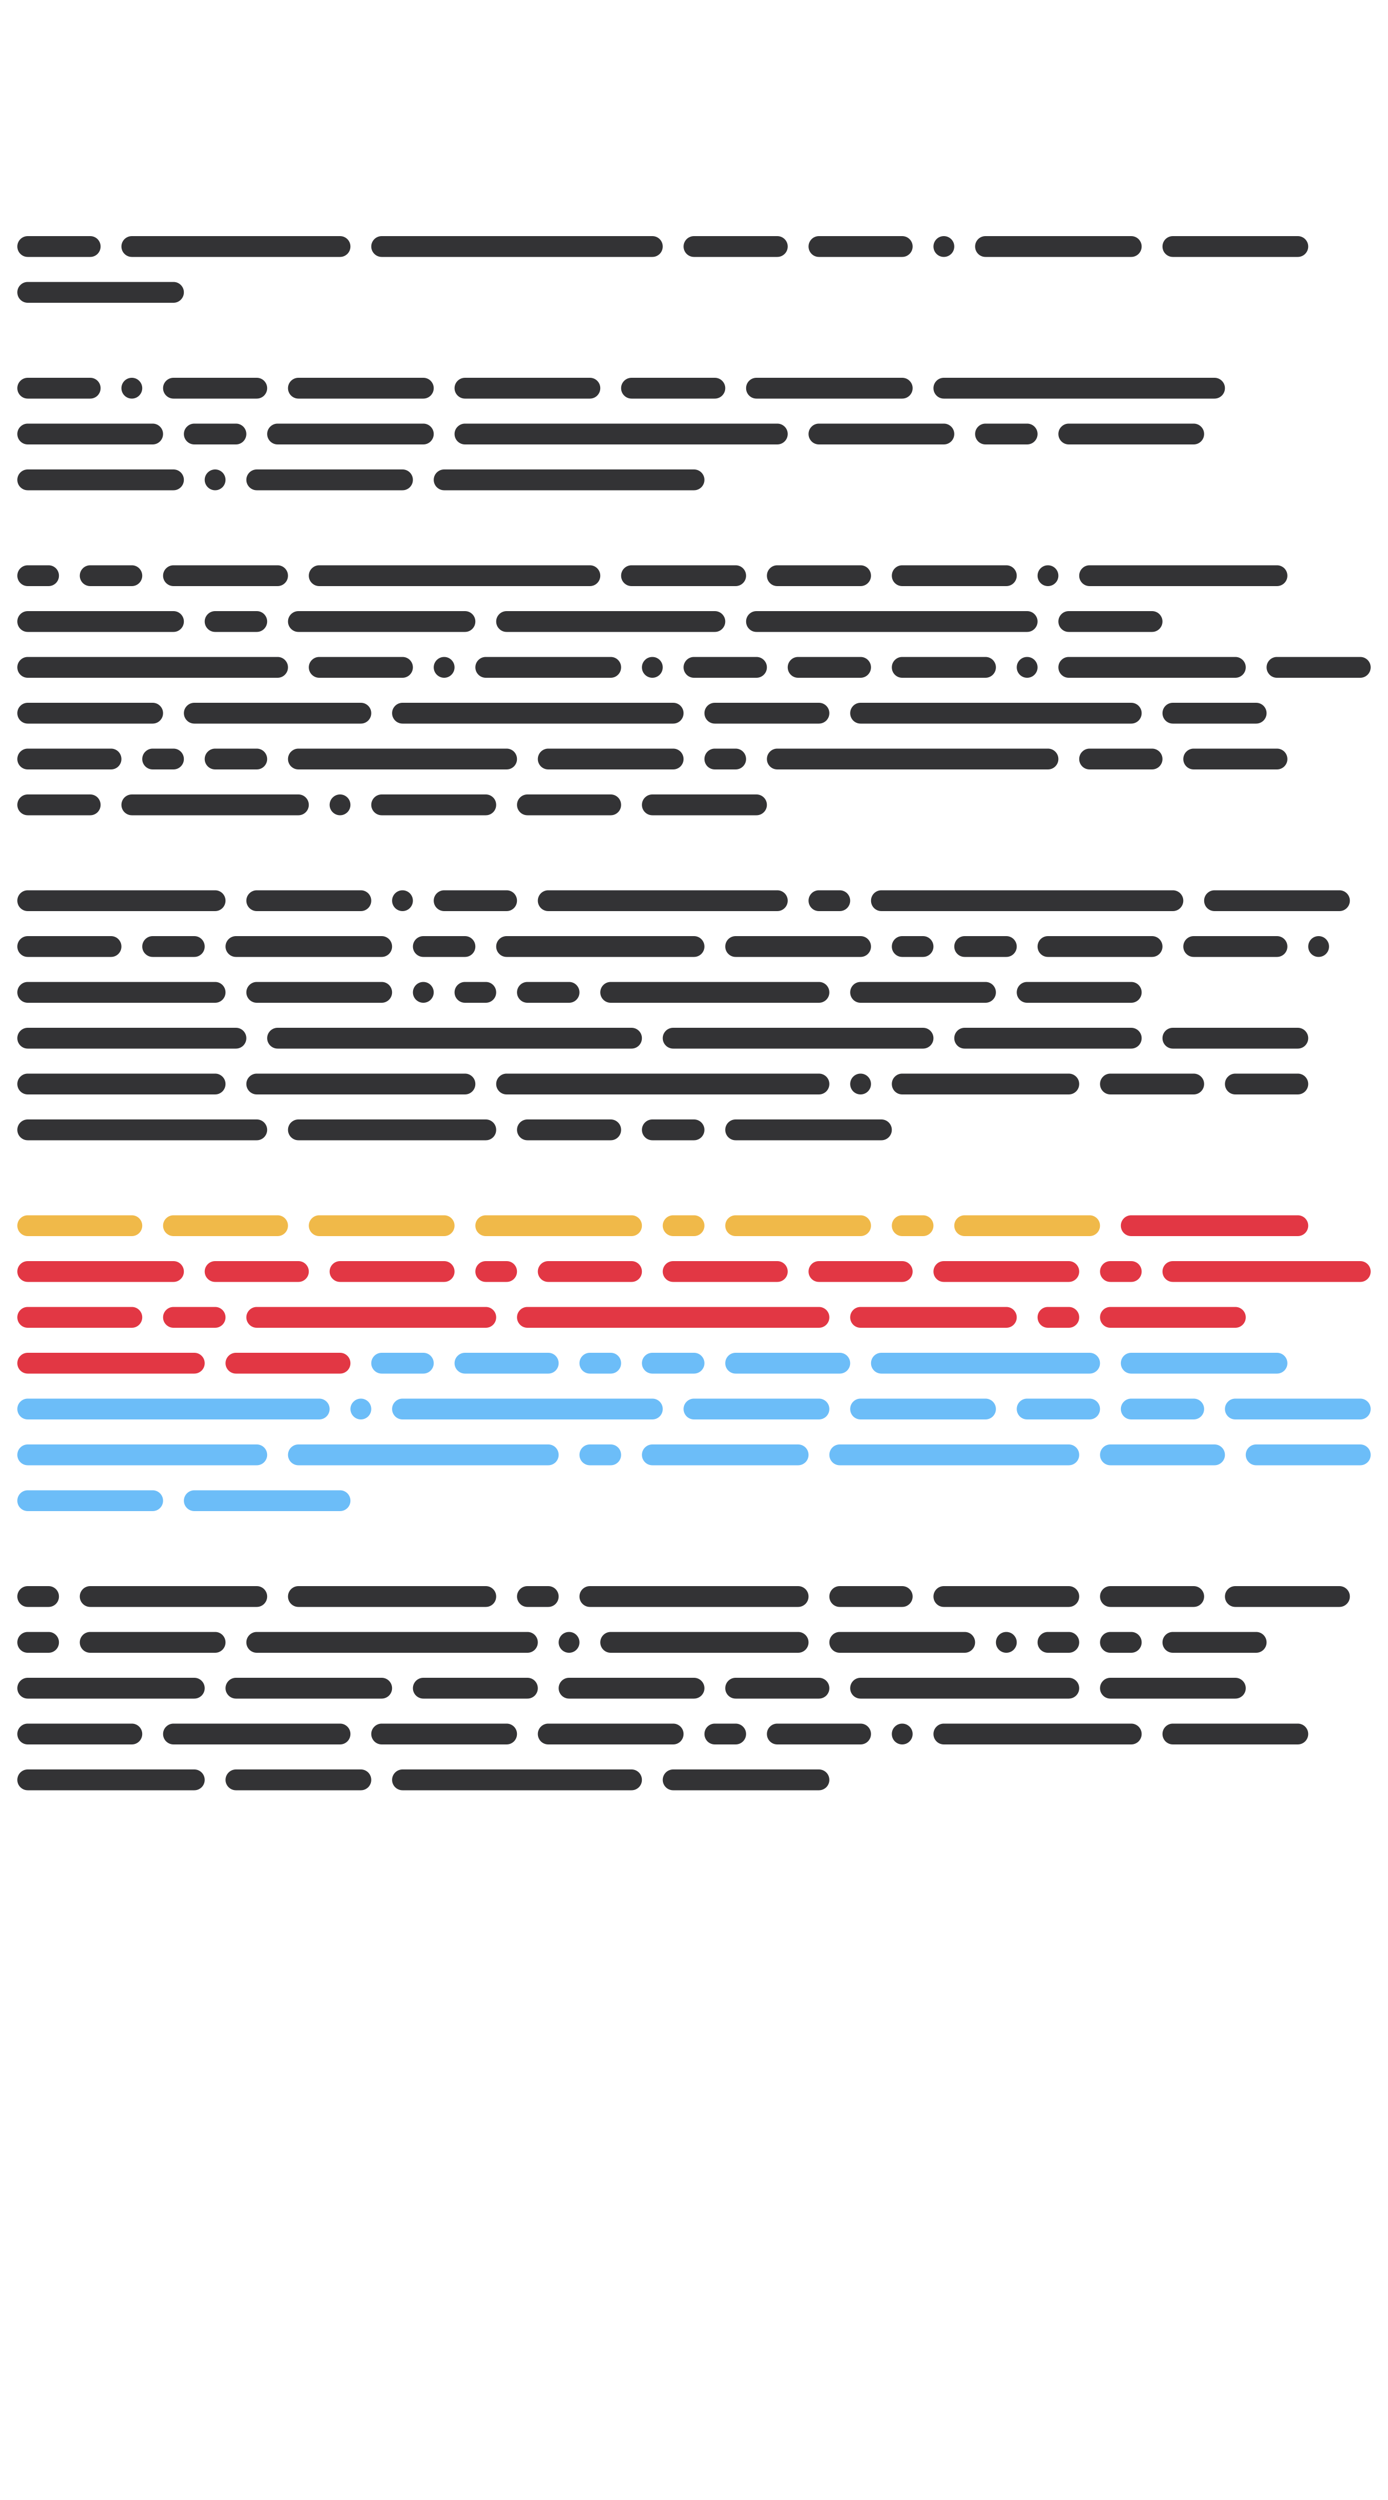
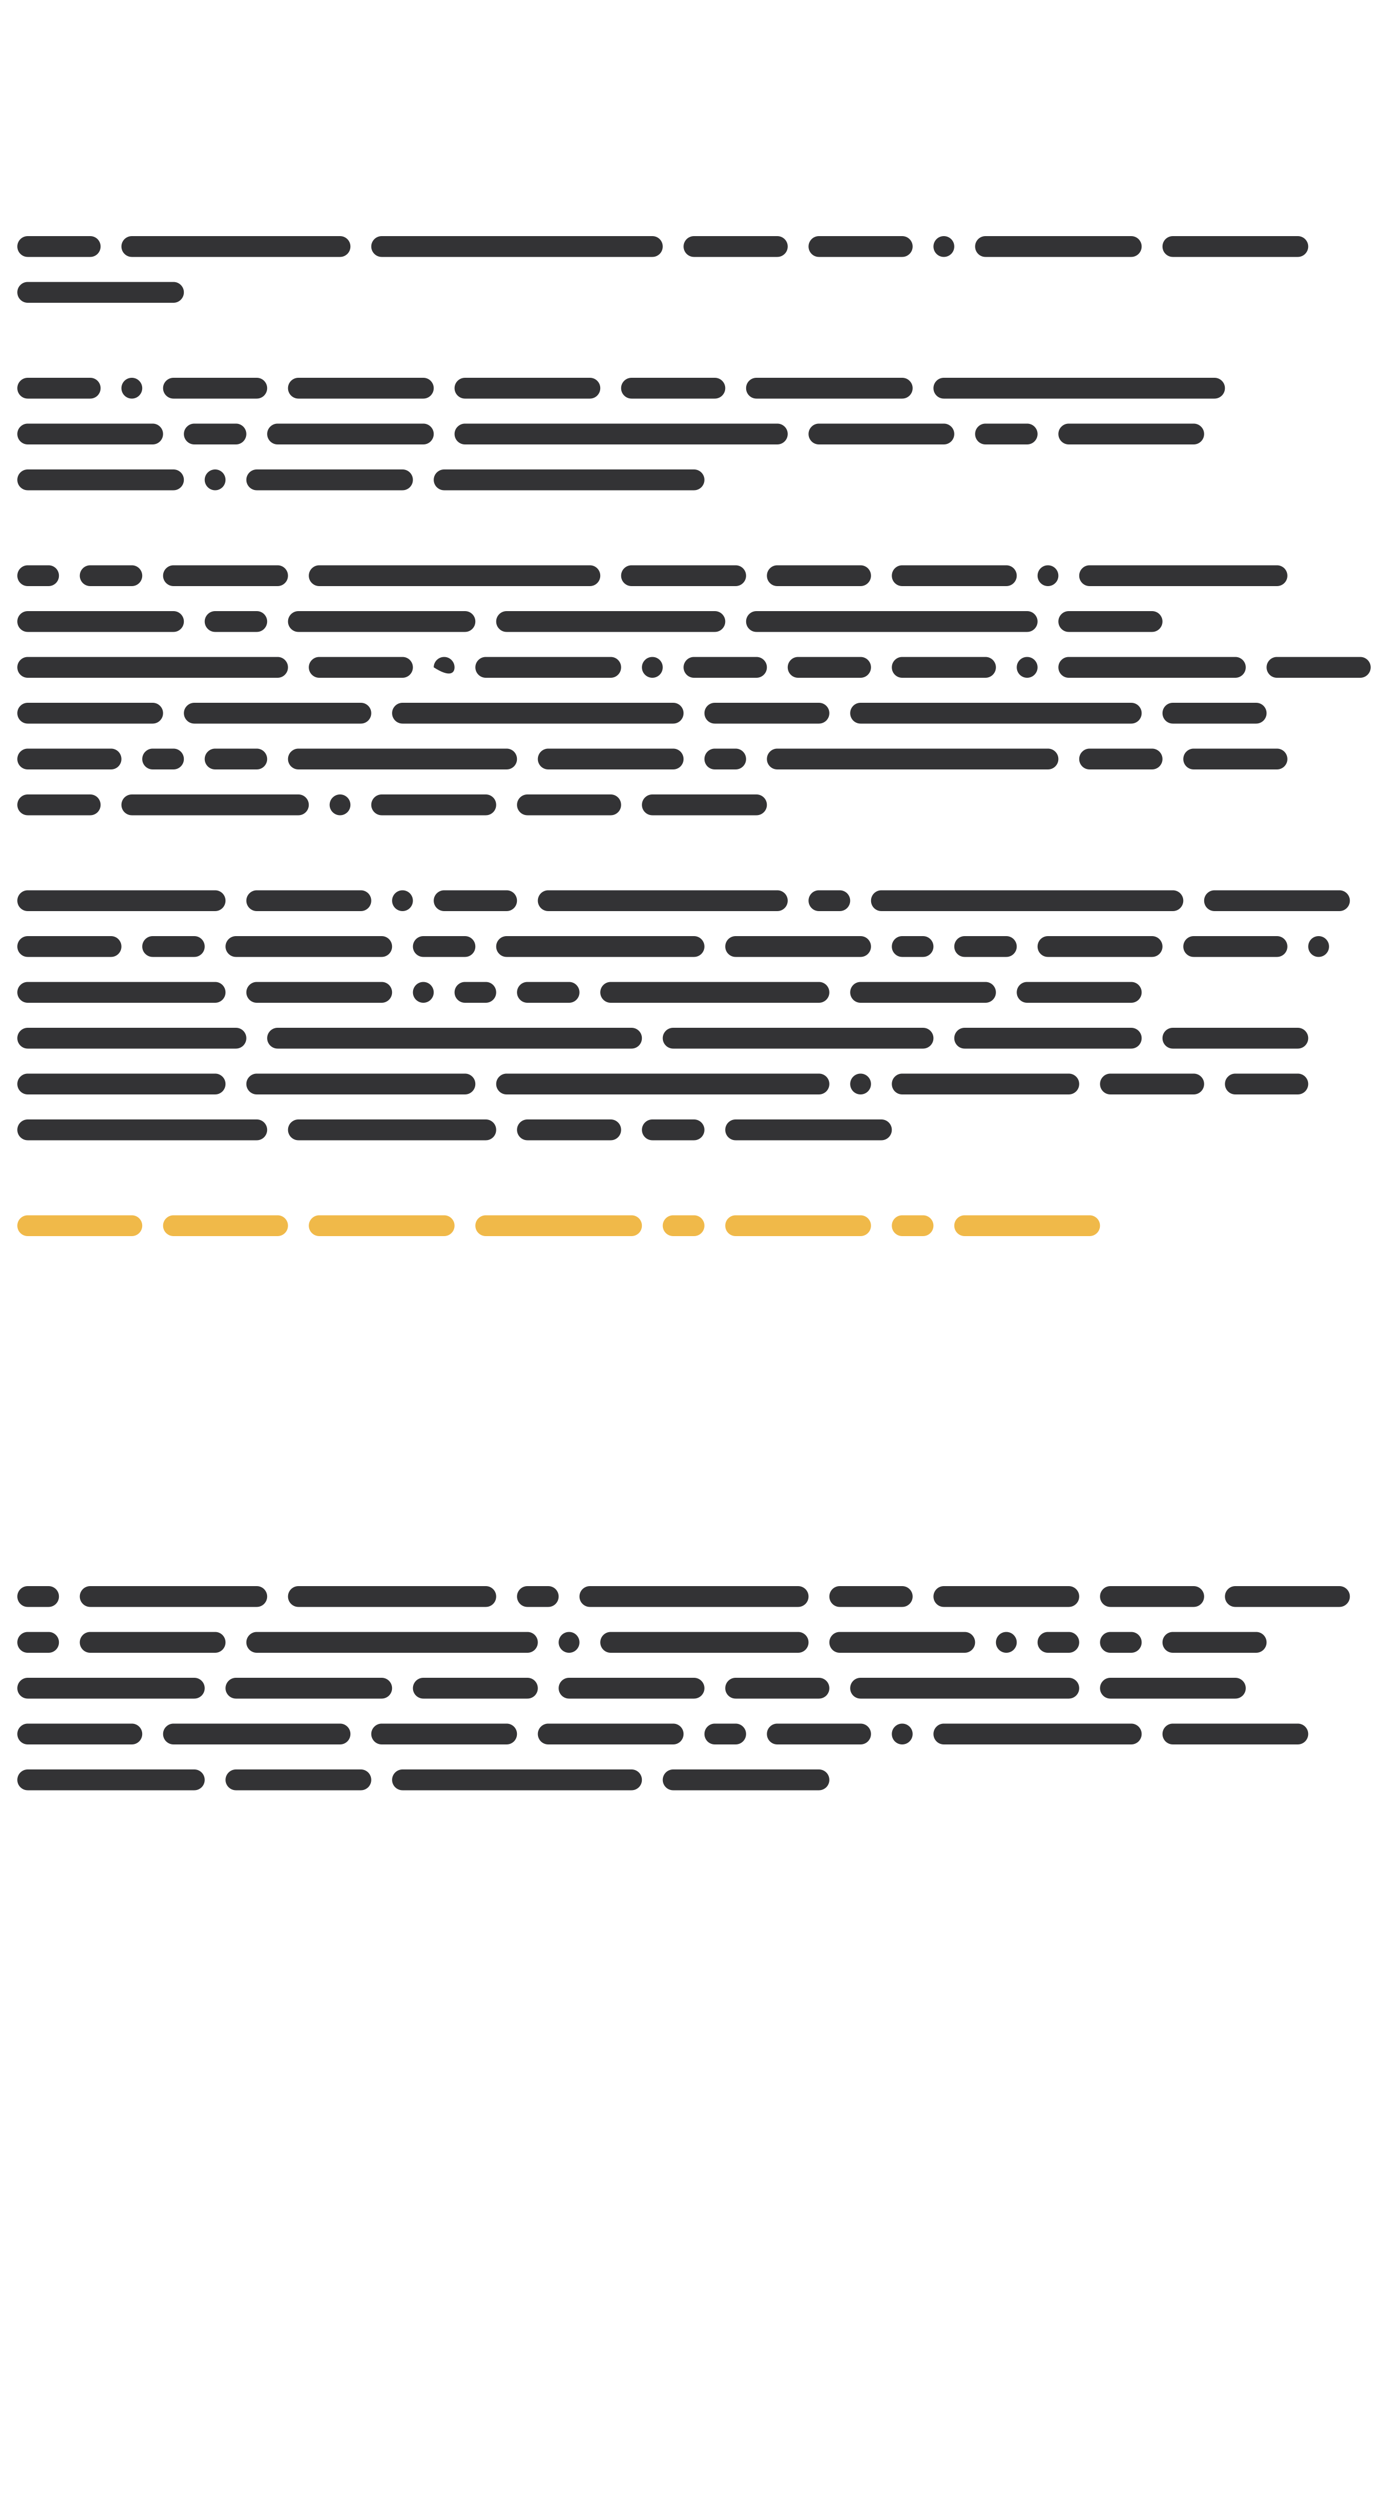
<svg xmlns="http://www.w3.org/2000/svg" width="250" height="450" viewBox="-125 -225 250 450">
  <g>
-     <path d="M-120,-182.50C-121.04,-182.50 -121.88,-181.66 -121.88,-180.63C-121.88,-179.59 -121.04,-178.75 -120,-178.75L-108.75,-178.75C-107.71,-178.75 -106.88,-179.59 -106.88,-180.63C-106.88,-181.66 -107.71,-182.50 -108.75,-182.50ZM-101.25,-182.50C-102.29,-182.50 -103.13,-181.66 -103.13,-180.63C-103.13,-179.59 -102.29,-178.75 -101.25,-178.75L-63.75,-178.75C-62.72,-178.75 -61.88,-179.59 -61.88,-180.63C-61.88,-181.66 -62.72,-182.50 -63.75,-182.50ZM-56.25,-182.50C-57.28,-182.50 -58.13,-181.66 -58.13,-180.63C-58.13,-179.59 -57.28,-178.75 -56.25,-178.75L-7.50,-178.75C-6.46,-178.75 -5.63,-179.59 -5.63,-180.63C-5.63,-181.66 -6.46,-182.50 -7.50,-182.50ZM0,-182.50C-1.04,-182.50 -1.88,-181.66 -1.88,-180.63C-1.88,-179.59 -1.04,-178.75 0,-178.75L15,-178.75C16.04,-178.75 16.88,-179.59 16.88,-180.63C16.88,-181.66 16.04,-182.50 15,-182.50ZM22.50,-182.50C21.46,-182.50 20.63,-181.66 20.63,-180.63C20.63,-179.59 21.46,-178.75 22.50,-178.75L37.50,-178.75C38.54,-178.75 39.38,-179.59 39.38,-180.63C39.38,-181.66 38.54,-182.50 37.50,-182.50ZM45,-182.50C43.96,-182.50 43.13,-181.66 43.13,-180.63C43.13,-179.59 43.96,-178.75 45,-178.75C46.04,-178.75 46.88,-179.59 46.88,-180.63C46.88,-181.66 46.04,-182.50 45,-182.50ZM52.50,-182.50C51.46,-182.50 50.63,-181.66 50.63,-180.63C50.63,-179.59 51.46,-178.75 52.50,-178.75L78.75,-178.75C79.79,-178.75 80.63,-179.59 80.63,-180.63C80.63,-181.66 79.79,-182.50 78.75,-182.50ZM86.25,-182.50C85.21,-182.50 84.38,-181.66 84.38,-180.63C84.38,-179.59 85.21,-178.75 86.25,-178.75L108.75,-178.75C109.79,-178.75 110.63,-179.59 110.63,-180.63C110.63,-181.66 109.79,-182.50 108.75,-182.50ZM-120,-174.25C-121.04,-174.25 -121.88,-173.41 -121.88,-172.38C-121.88,-171.34 -121.04,-170.50 -120,-170.50L-93.75,-170.50C-92.72,-170.50 -91.88,-171.34 -91.88,-172.38C-91.88,-173.41 -92.72,-174.25 -93.75,-174.25ZM-120,-157.00C-121.04,-157.00 -121.88,-156.16 -121.88,-155.13C-121.88,-154.09 -121.04,-153.25 -120,-153.25L-108.75,-153.25C-107.71,-153.25 -106.88,-154.09 -106.88,-155.13C-106.88,-156.16 -107.71,-157.00 -108.75,-157.00ZM-101.25,-157.00C-102.29,-157.00 -103.13,-156.16 -103.13,-155.13C-103.13,-154.09 -102.29,-153.25 -101.25,-153.25C-100.22,-153.25 -99.38,-154.09 -99.38,-155.13C-99.38,-156.16 -100.22,-157.00 -101.25,-157.00ZM-93.75,-157.00C-94.78,-157.00 -95.63,-156.16 -95.63,-155.13C-95.63,-154.09 -94.78,-153.25 -93.75,-153.25L-78.75,-153.25C-77.72,-153.25 -76.88,-154.09 -76.88,-155.13C-76.88,-156.16 -77.72,-157.00 -78.75,-157.00ZM-71.25,-157.00C-72.28,-157.00 -73.13,-156.16 -73.13,-155.13C-73.13,-154.09 -72.28,-153.25 -71.25,-153.25L-48.75,-153.25C-47.72,-153.25 -46.88,-154.09 -46.88,-155.13C-46.88,-156.16 -47.72,-157.00 -48.75,-157.00ZM-41.25,-157.00C-42.28,-157.00 -43.13,-156.16 -43.13,-155.13C-43.13,-154.09 -42.28,-153.25 -41.25,-153.25L-18.75,-153.25C-17.71,-153.25 -16.88,-154.09 -16.88,-155.13C-16.88,-156.16 -17.71,-157.00 -18.75,-157.00ZM-11.25,-157.00C-12.29,-157.00 -13.13,-156.16 -13.13,-155.13C-13.13,-154.09 -12.29,-153.25 -11.25,-153.25L3.75,-153.25C4.79,-153.25 5.63,-154.09 5.63,-155.13C5.63,-156.16 4.79,-157.00 3.75,-157.00ZM11.25,-157.00C10.21,-157.00 9.38,-156.16 9.38,-155.13C9.38,-154.09 10.21,-153.25 11.25,-153.25L37.50,-153.25C38.54,-153.25 39.38,-154.09 39.38,-155.13C39.38,-156.16 38.54,-157.00 37.50,-157.00ZM45,-157.00C43.96,-157.00 43.13,-156.16 43.13,-155.13C43.13,-154.09 43.96,-153.25 45,-153.25L93.75,-153.25C94.79,-153.25 95.63,-154.09 95.63,-155.13C95.63,-156.16 94.79,-157.00 93.75,-157.00ZM-120,-148.75C-121.04,-148.75 -121.88,-147.91 -121.88,-146.88C-121.88,-145.84 -121.04,-145 -120,-145L-97.50,-145C-96.47,-145 -95.63,-145.84 -95.63,-146.88C-95.63,-147.91 -96.47,-148.75 -97.50,-148.75ZM-90,-148.75C-91.03,-148.75 -91.88,-147.91 -91.88,-146.88C-91.88,-145.84 -91.03,-145 -90,-145L-82.50,-145C-81.47,-145 -80.63,-145.84 -80.63,-146.88C-80.63,-147.91 -81.47,-148.75 -82.50,-148.75ZM-75,-148.75C-76.03,-148.75 -76.88,-147.91 -76.88,-146.88C-76.88,-145.84 -76.03,-145 -75,-145L-48.75,-145C-47.72,-145 -46.88,-145.84 -46.88,-146.88C-46.88,-147.91 -47.72,-148.75 -48.75,-148.75ZM-41.25,-148.75C-42.28,-148.75 -43.13,-147.91 -43.13,-146.88C-43.13,-145.84 -42.28,-145 -41.25,-145L15,-145C16.04,-145 16.88,-145.84 16.88,-146.88C16.88,-147.91 16.04,-148.75 15,-148.75ZM22.50,-148.75C21.46,-148.75 20.63,-147.91 20.63,-146.88C20.63,-145.84 21.46,-145 22.50,-145L45,-145C46.04,-145 46.88,-145.84 46.88,-146.88C46.88,-147.91 46.04,-148.75 45,-148.75ZM52.50,-148.75C51.46,-148.75 50.63,-147.91 50.63,-146.88C50.63,-145.84 51.46,-145 52.50,-145L60,-145C61.04,-145 61.88,-145.84 61.88,-146.88C61.88,-147.91 61.04,-148.75 60,-148.75ZM67.50,-148.75C66.46,-148.75 65.63,-147.91 65.63,-146.88C65.63,-145.84 66.46,-145 67.50,-145L90,-145C91.04,-145 91.88,-145.84 91.88,-146.88C91.88,-147.91 91.04,-148.75 90,-148.75ZM-120,-140.50C-121.04,-140.50 -121.88,-139.66 -121.88,-138.63C-121.88,-137.59 -121.04,-136.75 -120,-136.75L-93.75,-136.75C-92.72,-136.75 -91.88,-137.59 -91.88,-138.63C-91.88,-139.66 -92.72,-140.50 -93.75,-140.50ZM-86.25,-140.50C-87.28,-140.50 -88.13,-139.66 -88.13,-138.63C-88.13,-137.59 -87.28,-136.75 -86.25,-136.75C-85.22,-136.75 -84.38,-137.59 -84.38,-138.63C-84.38,-139.66 -85.22,-140.50 -86.25,-140.50ZM-78.75,-140.50C-79.78,-140.50 -80.63,-139.66 -80.63,-138.63C-80.63,-137.59 -79.78,-136.75 -78.75,-136.75L-52.50,-136.75C-51.47,-136.75 -50.63,-137.59 -50.63,-138.63C-50.63,-139.66 -51.47,-140.50 -52.50,-140.50ZM-45,-140.50C-46.03,-140.50 -46.88,-139.66 -46.88,-138.63C-46.88,-137.59 -46.03,-136.75 -45,-136.75L0,-136.75C1.04,-136.75 1.88,-137.59 1.88,-138.63C1.88,-139.66 1.04,-140.50 0,-140.50ZM-120,-123.25C-121.04,-123.25 -121.88,-122.41 -121.88,-121.37C-121.88,-120.34 -121.04,-119.50 -120,-119.50L-116.25,-119.50C-115.21,-119.50 -114.38,-120.34 -114.38,-121.37C-114.38,-122.41 -115.21,-123.25 -116.25,-123.25ZM-108.75,-123.25C-109.79,-123.25 -110.63,-122.41 -110.63,-121.37C-110.63,-120.34 -109.79,-119.50 -108.75,-119.50L-101.25,-119.50C-100.22,-119.50 -99.38,-120.34 -99.38,-121.37C-99.38,-122.41 -100.22,-123.25 -101.25,-123.25ZM-93.75,-123.25C-94.78,-123.25 -95.63,-122.41 -95.63,-121.37C-95.63,-120.34 -94.78,-119.50 -93.75,-119.50L-75,-119.50C-73.97,-119.50 -73.13,-120.34 -73.13,-121.37C-73.13,-122.41 -73.97,-123.25 -75,-123.25ZM-67.50,-123.25C-68.53,-123.25 -69.38,-122.41 -69.38,-121.37C-69.38,-120.34 -68.53,-119.50 -67.50,-119.50L-18.75,-119.50C-17.71,-119.50 -16.88,-120.34 -16.88,-121.37C-16.88,-122.41 -17.71,-123.25 -18.75,-123.25ZM-11.25,-123.25C-12.29,-123.25 -13.13,-122.41 -13.13,-121.37C-13.13,-120.34 -12.29,-119.50 -11.25,-119.50L7.50,-119.50C8.54,-119.50 9.38,-120.34 9.38,-121.37C9.38,-122.41 8.54,-123.25 7.50,-123.25ZM15,-123.25C13.96,-123.25 13.13,-122.41 13.13,-121.37C13.13,-120.34 13.96,-119.50 15,-119.50L30,-119.50C31.04,-119.50 31.88,-120.34 31.88,-121.37C31.88,-122.41 31.04,-123.25 30,-123.25ZM37.50,-123.25C36.46,-123.25 35.63,-122.41 35.63,-121.37C35.63,-120.34 36.46,-119.50 37.50,-119.50L56.25,-119.50C57.29,-119.50 58.13,-120.34 58.13,-121.37C58.13,-122.41 57.29,-123.25 56.25,-123.25ZM63.75,-123.25C62.71,-123.25 61.88,-122.41 61.88,-121.37C61.88,-120.34 62.71,-119.50 63.75,-119.50C64.79,-119.50 65.63,-120.34 65.63,-121.37C65.63,-122.41 64.79,-123.25 63.75,-123.25ZM71.25,-123.25C70.21,-123.25 69.38,-122.41 69.38,-121.37C69.38,-120.34 70.21,-119.50 71.25,-119.50L105,-119.50C106.04,-119.50 106.88,-120.34 106.88,-121.37C106.88,-122.41 106.04,-123.25 105,-123.25ZM-120,-115C-121.04,-115 -121.88,-114.16 -121.88,-113.13C-121.88,-112.09 -121.04,-111.25 -120,-111.25L-93.75,-111.25C-92.72,-111.25 -91.88,-112.09 -91.88,-113.13C-91.88,-114.16 -92.72,-115 -93.75,-115ZM-86.25,-115C-87.28,-115 -88.13,-114.16 -88.13,-113.13C-88.13,-112.09 -87.28,-111.25 -86.25,-111.25L-78.75,-111.25C-77.72,-111.25 -76.88,-112.09 -76.88,-113.13C-76.88,-114.16 -77.72,-115 -78.75,-115ZM-71.25,-115C-72.28,-115 -73.13,-114.16 -73.13,-113.13C-73.13,-112.09 -72.28,-111.25 -71.25,-111.25L-41.25,-111.25C-40.21,-111.25 -39.38,-112.09 -39.38,-113.13C-39.38,-114.16 -40.21,-115 -41.25,-115ZM-33.75,-115C-34.79,-115 -35.63,-114.16 -35.63,-113.13C-35.63,-112.09 -34.79,-111.25 -33.75,-111.25L3.75,-111.25C4.79,-111.25 5.63,-112.09 5.63,-113.13C5.63,-114.16 4.79,-115 3.75,-115ZM11.25,-115C10.21,-115 9.38,-114.16 9.38,-113.13C9.38,-112.09 10.21,-111.25 11.25,-111.25L60,-111.25C61.04,-111.25 61.88,-112.09 61.88,-113.13C61.88,-114.16 61.04,-115 60,-115ZM67.50,-115C66.46,-115 65.63,-114.16 65.63,-113.13C65.63,-112.09 66.46,-111.25 67.50,-111.25L82.50,-111.25C83.54,-111.25 84.38,-112.09 84.38,-113.13C84.38,-114.16 83.54,-115 82.50,-115ZM-120,-106.75C-121.04,-106.75 -121.88,-105.91 -121.88,-104.88C-121.88,-103.84 -121.04,-103.00 -120,-103.00L-75,-103.00C-73.97,-103.00 -73.13,-103.84 -73.13,-104.88C-73.13,-105.91 -73.97,-106.75 -75,-106.75ZM-67.50,-106.75C-68.53,-106.75 -69.38,-105.91 -69.38,-104.88C-69.38,-103.84 -68.53,-103.00 -67.50,-103.00L-52.50,-103.00C-51.47,-103.00 -50.63,-103.84 -50.63,-104.88C-50.63,-105.91 -51.47,-106.75 -52.50,-106.75ZM-45,-106.75C-46.03,-106.75 -46.88,-105.91 -46.88,-104.88C-46.88,-103.84 -46.03,-103.00 -45,-103.00C-43.97,-103.00 -43.13,-103.84 -43.13,-104.88C-43.13,-105.91 -43.97,-106.75 -45,-106.75ZM-37.50,-106.75C-38.54,-106.75 -39.38,-105.91 -39.38,-104.88C-39.38,-103.84 -38.54,-103.00 -37.50,-103.00L-15,-103.00C-13.96,-103.00 -13.13,-103.84 -13.13,-104.88C-13.13,-105.91 -13.96,-106.75 -15,-106.75ZM-7.50,-106.75C-8.54,-106.75 -9.38,-105.91 -9.38,-104.88C-9.38,-103.84 -8.54,-103.00 -7.50,-103.00C-6.46,-103.00 -5.63,-103.84 -5.63,-104.88C-5.63,-105.91 -6.46,-106.75 -7.50,-106.75ZM0,-106.75C-1.04,-106.75 -1.88,-105.91 -1.88,-104.88C-1.88,-103.84 -1.04,-103.00 0,-103.00L11.25,-103.00C12.29,-103.00 13.13,-103.84 13.13,-104.88C13.13,-105.91 12.29,-106.75 11.25,-106.75ZM18.75,-106.75C17.71,-106.75 16.88,-105.91 16.88,-104.88C16.88,-103.84 17.71,-103.00 18.75,-103.00L30,-103.00C31.04,-103.00 31.88,-103.84 31.88,-104.88C31.88,-105.91 31.04,-106.75 30,-106.75ZM37.50,-106.75C36.46,-106.75 35.63,-105.91 35.63,-104.88C35.63,-103.84 36.46,-103.00 37.50,-103.00L52.50,-103.00C53.54,-103.00 54.38,-103.84 54.38,-104.88C54.38,-105.91 53.54,-106.75 52.50,-106.75ZM60,-106.75C58.96,-106.75 58.13,-105.91 58.13,-104.88C58.13,-103.84 58.96,-103.00 60,-103.00C61.04,-103.00 61.88,-103.84 61.88,-104.88C61.88,-105.91 61.04,-106.75 60,-106.75ZM67.50,-106.75C66.46,-106.75 65.63,-105.91 65.63,-104.88C65.63,-103.84 66.46,-103.00 67.50,-103.00L97.50,-103.00C98.54,-103.00 99.38,-103.84 99.38,-104.88C99.38,-105.91 98.54,-106.75 97.50,-106.75ZM105,-106.75C103.96,-106.75 103.13,-105.91 103.13,-104.88C103.13,-103.84 103.96,-103.00 105,-103.00L120,-103.00C121.04,-103.00 121.88,-103.84 121.88,-104.88C121.88,-105.91 121.04,-106.75 120,-106.75ZM-120,-98.50C-121.04,-98.50 -121.88,-97.66 -121.88,-96.63C-121.88,-95.59 -121.04,-94.75 -120,-94.75L-97.50,-94.75C-96.47,-94.75 -95.63,-95.59 -95.63,-96.63C-95.63,-97.66 -96.47,-98.50 -97.50,-98.50ZM-90,-98.50C-91.03,-98.50 -91.88,-97.66 -91.88,-96.63C-91.88,-95.59 -91.03,-94.75 -90,-94.75L-60,-94.75C-58.97,-94.75 -58.13,-95.59 -58.13,-96.63C-58.13,-97.66 -58.97,-98.50 -60,-98.50ZM-52.50,-98.50C-53.53,-98.50 -54.38,-97.66 -54.38,-96.63C-54.38,-95.59 -53.53,-94.75 -52.50,-94.75L-3.75,-94.75C-2.71,-94.75 -1.88,-95.59 -1.88,-96.63C-1.88,-97.66 -2.71,-98.50 -3.75,-98.50ZM3.75,-98.50C2.71,-98.50 1.88,-97.66 1.88,-96.63C1.88,-95.59 2.71,-94.75 3.75,-94.75L22.50,-94.75C23.54,-94.75 24.38,-95.59 24.38,-96.63C24.38,-97.66 23.54,-98.50 22.50,-98.50ZM30,-98.50C28.96,-98.50 28.13,-97.66 28.13,-96.63C28.13,-95.59 28.96,-94.75 30,-94.75L78.75,-94.75C79.79,-94.75 80.63,-95.59 80.63,-96.63C80.63,-97.66 79.79,-98.50 78.75,-98.50ZM86.25,-98.50C85.21,-98.50 84.38,-97.66 84.38,-96.63C84.38,-95.59 85.21,-94.75 86.25,-94.75L101.25,-94.75C102.29,-94.75 103.13,-95.59 103.13,-96.63C103.13,-97.66 102.29,-98.50 101.25,-98.50ZM-120,-90.25C-121.04,-90.25 -121.88,-89.41 -121.88,-88.37C-121.88,-87.34 -121.04,-86.50 -120,-86.50L-105,-86.50C-103.96,-86.50 -103.13,-87.34 -103.13,-88.37C-103.13,-89.41 -103.96,-90.25 -105,-90.25ZM-97.50,-90.25C-98.53,-90.25 -99.38,-89.41 -99.38,-88.37C-99.38,-87.34 -98.53,-86.50 -97.50,-86.50L-93.75,-86.50C-92.72,-86.50 -91.88,-87.34 -91.88,-88.37C-91.88,-89.41 -92.72,-90.25 -93.75,-90.25ZM-86.25,-90.25C-87.28,-90.25 -88.13,-89.41 -88.13,-88.37C-88.13,-87.34 -87.28,-86.50 -86.25,-86.50L-78.75,-86.50C-77.72,-86.50 -76.88,-87.34 -76.88,-88.37C-76.88,-89.41 -77.72,-90.25 -78.75,-90.25ZM-71.25,-90.25C-72.28,-90.25 -73.13,-89.41 -73.13,-88.37C-73.13,-87.34 -72.28,-86.50 -71.25,-86.50L-33.75,-86.50C-32.71,-86.50 -31.88,-87.34 -31.88,-88.37C-31.88,-89.41 -32.71,-90.25 -33.75,-90.25ZM-26.25,-90.25C-27.29,-90.25 -28.13,-89.41 -28.13,-88.37C-28.13,-87.34 -27.29,-86.50 -26.25,-86.50L-3.75,-86.50C-2.71,-86.50 -1.88,-87.34 -1.88,-88.37C-1.88,-89.41 -2.71,-90.25 -3.75,-90.25ZM3.75,-90.25C2.71,-90.25 1.88,-89.41 1.88,-88.37C1.88,-87.34 2.71,-86.50 3.75,-86.50L7.50,-86.50C8.54,-86.50 9.38,-87.34 9.38,-88.37C9.38,-89.41 8.54,-90.25 7.50,-90.25ZM15,-90.25C13.96,-90.25 13.13,-89.41 13.13,-88.37C13.13,-87.34 13.96,-86.50 15,-86.50L63.75,-86.50C64.79,-86.50 65.63,-87.34 65.63,-88.37C65.63,-89.41 64.79,-90.25 63.75,-90.25ZM71.25,-90.25C70.21,-90.25 69.38,-89.41 69.38,-88.37C69.38,-87.34 70.21,-86.50 71.25,-86.50L82.50,-86.50C83.54,-86.50 84.38,-87.34 84.38,-88.37C84.38,-89.41 83.54,-90.25 82.50,-90.25ZM90,-90.25C88.96,-90.25 88.13,-89.41 88.13,-88.37C88.13,-87.34 88.96,-86.50 90,-86.50L105,-86.50C106.04,-86.50 106.88,-87.34 106.88,-88.37C106.88,-89.41 106.04,-90.25 105,-90.25ZM-120,-82.00C-121.04,-82.00 -121.88,-81.16 -121.88,-80.12C-121.88,-79.09 -121.04,-78.25 -120,-78.25L-108.75,-78.25C-107.71,-78.25 -106.88,-79.09 -106.88,-80.12C-106.88,-81.16 -107.71,-82.00 -108.75,-82.00ZM-101.25,-82.00C-102.29,-82.00 -103.13,-81.16 -103.13,-80.12C-103.13,-79.09 -102.29,-78.25 -101.25,-78.25L-71.25,-78.25C-70.22,-78.25 -69.38,-79.09 -69.38,-80.12C-69.38,-81.16 -70.22,-82.00 -71.25,-82.00ZM-63.75,-82.00C-64.78,-82.00 -65.63,-81.16 -65.63,-80.12C-65.63,-79.09 -64.78,-78.25 -63.75,-78.25C-62.72,-78.25 -61.88,-79.09 -61.88,-80.12C-61.88,-81.16 -62.72,-82.00 -63.75,-82.00ZM-56.25,-82.00C-57.28,-82.00 -58.13,-81.16 -58.13,-80.12C-58.13,-79.09 -57.28,-78.25 -56.25,-78.25L-37.50,-78.25C-36.46,-78.25 -35.63,-79.09 -35.63,-80.12C-35.63,-81.16 -36.46,-82.00 -37.50,-82.00ZM-30,-82.00C-31.04,-82.00 -31.88,-81.16 -31.88,-80.12C-31.88,-79.09 -31.04,-78.25 -30,-78.25L-15,-78.25C-13.96,-78.25 -13.13,-79.09 -13.13,-80.12C-13.13,-81.16 -13.96,-82.00 -15,-82.00ZM-7.50,-82.00C-8.54,-82.00 -9.38,-81.16 -9.38,-80.12C-9.38,-79.09 -8.54,-78.25 -7.50,-78.25L11.25,-78.25C12.29,-78.25 13.13,-79.09 13.13,-80.12C13.13,-81.16 12.29,-82.00 11.25,-82.00ZM-120,-64.75C-121.04,-64.75 -121.88,-63.91 -121.88,-62.88C-121.88,-61.84 -121.04,-61.00 -120,-61.00L-86.25,-61.00C-85.22,-61.00 -84.38,-61.84 -84.38,-62.88C-84.38,-63.91 -85.22,-64.75 -86.25,-64.75ZM-78.75,-64.75C-79.78,-64.75 -80.63,-63.91 -80.63,-62.88C-80.63,-61.84 -79.78,-61.00 -78.75,-61.00L-60,-61.00C-58.97,-61.00 -58.13,-61.84 -58.13,-62.88C-58.13,-63.91 -58.97,-64.75 -60,-64.75ZM-52.50,-64.75C-53.53,-64.75 -54.38,-63.91 -54.38,-62.88C-54.38,-61.84 -53.53,-61.00 -52.50,-61.00C-51.47,-61.00 -50.63,-61.84 -50.63,-62.88C-50.63,-63.91 -51.47,-64.75 -52.50,-64.75ZM-45,-64.75C-46.03,-64.75 -46.88,-63.91 -46.88,-62.88C-46.88,-61.84 -46.03,-61.00 -45,-61.00L-33.75,-61.00C-32.71,-61.00 -31.88,-61.84 -31.88,-62.88C-31.88,-63.91 -32.71,-64.75 -33.75,-64.75ZM-26.25,-64.75C-27.29,-64.75 -28.13,-63.91 -28.13,-62.88C-28.13,-61.84 -27.29,-61.00 -26.25,-61.00L15,-61.00C16.04,-61.00 16.88,-61.84 16.88,-62.88C16.88,-63.91 16.04,-64.75 15,-64.75ZM22.50,-64.75C21.46,-64.75 20.63,-63.91 20.63,-62.88C20.63,-61.84 21.46,-61.00 22.50,-61.00L26.25,-61.00C27.29,-61.00 28.13,-61.84 28.13,-62.88C28.13,-63.91 27.29,-64.75 26.25,-64.75ZM33.75,-64.75C32.71,-64.75 31.88,-63.91 31.88,-62.88C31.88,-61.84 32.71,-61.00 33.75,-61.00L86.25,-61.00C87.29,-61.00 88.13,-61.84 88.13,-62.88C88.13,-63.91 87.29,-64.75 86.25,-64.75ZM93.75,-64.75C92.71,-64.75 91.88,-63.91 91.88,-62.88C91.88,-61.84 92.71,-61.00 93.75,-61.00L116.25,-61.00C117.29,-61.00 118.13,-61.84 118.13,-62.88C118.13,-63.91 117.29,-64.75 116.25,-64.75ZM-120,-56.50C-121.04,-56.50 -121.88,-55.66 -121.88,-54.62C-121.88,-53.59 -121.04,-52.75 -120,-52.75L-105,-52.75C-103.96,-52.75 -103.13,-53.59 -103.13,-54.62C-103.13,-55.66 -103.96,-56.50 -105,-56.50ZM-97.50,-56.50C-98.53,-56.50 -99.38,-55.66 -99.38,-54.62C-99.38,-53.59 -98.53,-52.75 -97.50,-52.75L-90,-52.75C-88.97,-52.75 -88.13,-53.59 -88.13,-54.62C-88.13,-55.66 -88.97,-56.50 -90,-56.50ZM-82.50,-56.50C-83.53,-56.50 -84.38,-55.66 -84.38,-54.62C-84.38,-53.59 -83.53,-52.75 -82.50,-52.75L-56.25,-52.75C-55.22,-52.75 -54.38,-53.59 -54.38,-54.62C-54.38,-55.66 -55.22,-56.50 -56.25,-56.50ZM-48.75,-56.50C-49.78,-56.50 -50.63,-55.66 -50.63,-54.62C-50.63,-53.59 -49.78,-52.75 -48.75,-52.75L-41.25,-52.75C-40.21,-52.75 -39.38,-53.59 -39.38,-54.62C-39.38,-55.66 -40.21,-56.50 -41.25,-56.50ZM-33.75,-56.50C-34.79,-56.50 -35.63,-55.66 -35.63,-54.62C-35.63,-53.59 -34.79,-52.75 -33.75,-52.75L0,-52.75C1.04,-52.75 1.88,-53.59 1.88,-54.62C1.88,-55.66 1.04,-56.50 0,-56.50ZM7.50,-56.50C6.46,-56.50 5.63,-55.66 5.63,-54.62C5.63,-53.59 6.46,-52.75 7.50,-52.75L30,-52.75C31.04,-52.75 31.88,-53.59 31.88,-54.62C31.88,-55.66 31.04,-56.50 30,-56.50ZM37.50,-56.50C36.46,-56.50 35.63,-55.66 35.63,-54.62C35.63,-53.59 36.46,-52.75 37.50,-52.75L41.25,-52.75C42.29,-52.75 43.13,-53.59 43.13,-54.62C43.13,-55.66 42.29,-56.50 41.25,-56.50ZM48.75,-56.50C47.71,-56.50 46.88,-55.66 46.88,-54.62C46.88,-53.59 47.71,-52.75 48.75,-52.75L56.25,-52.75C57.29,-52.75 58.13,-53.59 58.13,-54.62C58.13,-55.66 57.29,-56.50 56.25,-56.50ZM63.75,-56.50C62.71,-56.50 61.88,-55.66 61.88,-54.62C61.88,-53.59 62.71,-52.75 63.75,-52.75L82.50,-52.75C83.54,-52.75 84.38,-53.59 84.38,-54.62C84.38,-55.66 83.54,-56.50 82.50,-56.50ZM90,-56.50C88.96,-56.50 88.13,-55.66 88.13,-54.62C88.13,-53.59 88.96,-52.75 90,-52.75L105,-52.75C106.04,-52.75 106.88,-53.59 106.88,-54.62C106.88,-55.66 106.04,-56.50 105,-56.50ZM112.50,-56.50C111.46,-56.50 110.63,-55.66 110.63,-54.62C110.63,-53.59 111.46,-52.75 112.50,-52.75C113.54,-52.75 114.38,-53.59 114.38,-54.62C114.38,-55.66 113.54,-56.50 112.50,-56.50ZM-120,-48.25C-121.04,-48.25 -121.88,-47.41 -121.88,-46.37C-121.88,-45.34 -121.04,-44.50 -120,-44.50L-86.25,-44.50C-85.22,-44.50 -84.38,-45.34 -84.38,-46.37C-84.38,-47.41 -85.22,-48.25 -86.25,-48.25ZM-78.75,-48.25C-79.78,-48.25 -80.63,-47.41 -80.63,-46.37C-80.63,-45.34 -79.78,-44.50 -78.75,-44.50L-56.25,-44.50C-55.22,-44.50 -54.38,-45.34 -54.38,-46.37C-54.38,-47.41 -55.22,-48.25 -56.25,-48.25ZM-48.75,-48.25C-49.78,-48.25 -50.63,-47.41 -50.63,-46.37C-50.63,-45.34 -49.78,-44.50 -48.75,-44.50C-47.72,-44.50 -46.88,-45.34 -46.88,-46.37C-46.88,-47.41 -47.72,-48.25 -48.75,-48.25ZM-41.25,-48.25C-42.28,-48.25 -43.13,-47.41 -43.13,-46.37C-43.13,-45.34 -42.28,-44.50 -41.25,-44.50L-37.50,-44.50C-36.46,-44.50 -35.63,-45.34 -35.63,-46.37C-35.63,-47.41 -36.46,-48.25 -37.50,-48.25ZM-30,-48.25C-31.04,-48.25 -31.88,-47.41 -31.88,-46.37C-31.88,-45.34 -31.04,-44.50 -30,-44.50L-22.50,-44.50C-21.46,-44.50 -20.63,-45.34 -20.63,-46.37C-20.63,-47.41 -21.46,-48.25 -22.50,-48.25ZM-15,-48.25C-16.04,-48.25 -16.88,-47.41 -16.88,-46.37C-16.88,-45.34 -16.04,-44.50 -15,-44.50L22.50,-44.50C23.54,-44.50 24.38,-45.34 24.38,-46.37C24.38,-47.41 23.54,-48.25 22.50,-48.25ZM30,-48.25C28.96,-48.25 28.13,-47.41 28.13,-46.37C28.13,-45.34 28.96,-44.50 30,-44.50L52.50,-44.50C53.54,-44.50 54.38,-45.34 54.38,-46.37C54.38,-47.41 53.54,-48.25 52.50,-48.25ZM60,-48.25C58.96,-48.25 58.13,-47.41 58.13,-46.37C58.13,-45.34 58.96,-44.50 60,-44.50L78.75,-44.50C79.79,-44.50 80.63,-45.34 80.63,-46.37C80.63,-47.41 79.79,-48.25 78.75,-48.25ZM-120,-40C-121.04,-40 -121.88,-39.16 -121.88,-38.13C-121.88,-37.09 -121.04,-36.25 -120,-36.25L-82.50,-36.25C-81.47,-36.25 -80.63,-37.09 -80.63,-38.13C-80.63,-39.16 -81.47,-40 -82.50,-40ZM-75,-40C-76.03,-40 -76.88,-39.16 -76.88,-38.13C-76.88,-37.09 -76.03,-36.25 -75,-36.25L-11.25,-36.25C-10.21,-36.25 -9.38,-37.09 -9.38,-38.13C-9.38,-39.16 -10.21,-40 -11.25,-40ZM-3.75,-40C-4.79,-40 -5.63,-39.16 -5.63,-38.13C-5.63,-37.09 -4.79,-36.25 -3.75,-36.25L41.25,-36.25C42.29,-36.25 43.13,-37.09 43.13,-38.13C43.13,-39.16 42.29,-40 41.25,-40ZM48.75,-40C47.71,-40 46.88,-39.16 46.88,-38.13C46.88,-37.09 47.71,-36.25 48.75,-36.25L78.75,-36.25C79.79,-36.25 80.63,-37.09 80.63,-38.13C80.63,-39.16 79.79,-40 78.75,-40ZM86.25,-40C85.21,-40 84.38,-39.16 84.38,-38.13C84.38,-37.09 85.21,-36.25 86.25,-36.25L108.75,-36.25C109.79,-36.25 110.63,-37.09 110.63,-38.13C110.63,-39.16 109.79,-40 108.75,-40ZM-120,-31.75C-121.04,-31.75 -121.88,-30.91 -121.88,-29.88C-121.88,-28.84 -121.04,-28.00 -120,-28.00L-86.25,-28.00C-85.22,-28.00 -84.38,-28.84 -84.38,-29.88C-84.38,-30.91 -85.22,-31.75 -86.25,-31.75ZM-78.75,-31.75C-79.78,-31.75 -80.63,-30.91 -80.63,-29.88C-80.63,-28.84 -79.78,-28.00 -78.75,-28.00L-41.25,-28.00C-40.21,-28.00 -39.38,-28.84 -39.38,-29.88C-39.38,-30.91 -40.21,-31.75 -41.25,-31.75ZM-33.75,-31.75C-34.79,-31.75 -35.63,-30.91 -35.63,-29.88C-35.63,-28.84 -34.79,-28.00 -33.75,-28.00L22.50,-28.00C23.54,-28.00 24.38,-28.84 24.38,-29.88C24.38,-30.91 23.54,-31.75 22.50,-31.75ZM30,-31.75C28.96,-31.75 28.13,-30.91 28.13,-29.88C28.13,-28.84 28.96,-28.00 30,-28.00C31.04,-28.00 31.88,-28.84 31.88,-29.88C31.88,-30.91 31.04,-31.75 30,-31.75ZM37.50,-31.75C36.46,-31.75 35.63,-30.91 35.63,-29.88C35.63,-28.84 36.46,-28.00 37.50,-28.00L67.50,-28.00C68.54,-28.00 69.38,-28.84 69.38,-29.88C69.38,-30.91 68.54,-31.75 67.50,-31.75ZM75,-31.75C73.96,-31.75 73.13,-30.91 73.13,-29.88C73.13,-28.84 73.96,-28.00 75,-28.00L90,-28.00C91.04,-28.00 91.88,-28.84 91.88,-29.88C91.88,-30.91 91.04,-31.75 90,-31.75ZM97.50,-31.75C96.46,-31.75 95.63,-30.91 95.63,-29.88C95.63,-28.84 96.46,-28.00 97.50,-28.00L108.75,-28.00C109.79,-28.00 110.63,-28.84 110.63,-29.88C110.63,-30.91 109.79,-31.75 108.75,-31.75ZM-120,-23.50C-121.04,-23.50 -121.88,-22.66 -121.88,-21.63C-121.88,-20.59 -121.04,-19.75 -120,-19.75L-78.75,-19.75C-77.72,-19.75 -76.88,-20.59 -76.88,-21.63C-76.88,-22.66 -77.72,-23.50 -78.75,-23.50ZM-71.25,-23.50C-72.28,-23.50 -73.13,-22.66 -73.13,-21.63C-73.13,-20.59 -72.28,-19.75 -71.25,-19.75L-37.50,-19.75C-36.46,-19.75 -35.63,-20.59 -35.63,-21.63C-35.63,-22.66 -36.46,-23.50 -37.50,-23.50ZM-30,-23.50C-31.04,-23.50 -31.88,-22.66 -31.88,-21.63C-31.88,-20.59 -31.04,-19.75 -30,-19.75L-15,-19.75C-13.96,-19.75 -13.13,-20.59 -13.13,-21.63C-13.13,-22.66 -13.96,-23.50 -15,-23.50ZM-7.50,-23.50C-8.54,-23.50 -9.38,-22.66 -9.38,-21.63C-9.38,-20.59 -8.54,-19.75 -7.50,-19.75L0,-19.75C1.04,-19.75 1.88,-20.59 1.88,-21.63C1.88,-22.66 1.04,-23.50 0,-23.50ZM7.50,-23.50C6.46,-23.50 5.63,-22.66 5.63,-21.63C5.63,-20.59 6.46,-19.75 7.50,-19.75L33.75,-19.75C34.79,-19.75 35.63,-20.59 35.63,-21.63C35.63,-22.66 34.79,-23.50 33.75,-23.50ZM-120,60.50C-121.04,60.50 -121.88,61.34 -121.88,62.37C-121.88,63.41 -121.04,64.25 -120,64.25L-116.25,64.25C-115.21,64.25 -114.38,63.41 -114.38,62.37C-114.38,61.34 -115.21,60.50 -116.25,60.50ZM-108.75,60.50C-109.79,60.50 -110.63,61.34 -110.63,62.37C-110.63,63.41 -109.79,64.25 -108.75,64.25L-78.75,64.25C-77.72,64.25 -76.88,63.41 -76.88,62.37C-76.88,61.34 -77.72,60.50 -78.75,60.50ZM-71.25,60.50C-72.28,60.50 -73.13,61.34 -73.13,62.37C-73.13,63.41 -72.28,64.25 -71.25,64.25L-37.50,64.25C-36.46,64.25 -35.63,63.41 -35.63,62.37C-35.63,61.34 -36.46,60.50 -37.50,60.50ZM-30,60.50C-31.04,60.50 -31.88,61.34 -31.88,62.37C-31.88,63.41 -31.04,64.25 -30,64.25L-26.25,64.25C-25.21,64.25 -24.38,63.41 -24.38,62.37C-24.38,61.34 -25.21,60.50 -26.25,60.50ZM-18.75,60.50C-19.79,60.50 -20.63,61.34 -20.63,62.37C-20.63,63.41 -19.79,64.25 -18.75,64.25L18.75,64.25C19.79,64.25 20.63,63.41 20.63,62.37C20.63,61.34 19.79,60.50 18.75,60.50ZM26.25,60.50C25.21,60.50 24.38,61.34 24.38,62.37C24.38,63.41 25.21,64.25 26.25,64.25L37.50,64.25C38.54,64.25 39.38,63.41 39.38,62.37C39.38,61.34 38.54,60.50 37.50,60.50ZM45,60.50C43.96,60.50 43.13,61.34 43.13,62.37C43.13,63.41 43.96,64.25 45,64.25L67.50,64.25C68.54,64.25 69.38,63.41 69.38,62.37C69.38,61.34 68.54,60.50 67.50,60.50ZM75,60.50C73.96,60.50 73.13,61.34 73.13,62.37C73.13,63.41 73.96,64.25 75,64.25L90,64.25C91.04,64.25 91.88,63.41 91.88,62.37C91.88,61.34 91.04,60.50 90,60.50ZM97.50,60.50C96.46,60.50 95.63,61.34 95.63,62.37C95.63,63.41 96.46,64.25 97.50,64.25L116.25,64.25C117.29,64.25 118.13,63.41 118.13,62.37C118.13,61.34 117.29,60.50 116.25,60.50ZM-120,68.75C-121.04,68.75 -121.88,69.59 -121.88,70.63C-121.88,71.66 -121.04,72.50 -120,72.50L-116.25,72.50C-115.21,72.50 -114.38,71.66 -114.38,70.63C-114.38,69.59 -115.21,68.75 -116.25,68.75ZM-108.75,68.75C-109.79,68.75 -110.63,69.59 -110.63,70.63C-110.63,71.66 -109.79,72.50 -108.75,72.50L-86.25,72.50C-85.22,72.50 -84.38,71.66 -84.38,70.63C-84.38,69.59 -85.22,68.75 -86.25,68.75ZM-78.75,68.75C-79.78,68.75 -80.63,69.59 -80.63,70.63C-80.63,71.66 -79.78,72.50 -78.75,72.50L-30,72.50C-28.96,72.50 -28.13,71.66 -28.13,70.63C-28.13,69.59 -28.96,68.75 -30,68.75ZM-22.50,68.75C-23.54,68.75 -24.38,69.59 -24.38,70.63C-24.38,71.66 -23.54,72.50 -22.50,72.50C-21.46,72.50 -20.63,71.66 -20.63,70.63C-20.63,69.59 -21.46,68.75 -22.50,68.75ZM-15,68.75C-16.04,68.75 -16.88,69.59 -16.88,70.63C-16.88,71.66 -16.04,72.50 -15,72.50L18.75,72.50C19.79,72.50 20.63,71.66 20.63,70.63C20.63,69.59 19.79,68.75 18.75,68.75ZM26.25,68.75C25.21,68.75 24.38,69.59 24.38,70.63C24.38,71.66 25.21,72.50 26.25,72.50L48.75,72.50C49.79,72.50 50.63,71.66 50.63,70.63C50.63,69.59 49.79,68.75 48.75,68.75ZM56.25,68.75C55.21,68.75 54.38,69.59 54.38,70.63C54.38,71.66 55.21,72.50 56.25,72.50C57.29,72.50 58.13,71.66 58.13,70.63C58.13,69.59 57.29,68.75 56.25,68.75ZM63.75,68.75C62.71,68.75 61.88,69.59 61.88,70.63C61.88,71.66 62.71,72.50 63.75,72.50L67.50,72.50C68.54,72.50 69.38,71.66 69.38,70.63C69.38,69.59 68.54,68.75 67.50,68.75ZM75,68.75C73.96,68.75 73.13,69.59 73.13,70.63C73.13,71.66 73.96,72.50 75,72.50L78.75,72.50C79.79,72.50 80.63,71.66 80.63,70.63C80.63,69.59 79.79,68.75 78.75,68.75ZM86.25,68.75C85.21,68.75 84.38,69.59 84.38,70.63C84.38,71.66 85.21,72.50 86.25,72.50L101.25,72.50C102.29,72.50 103.13,71.66 103.13,70.63C103.13,69.59 102.29,68.75 101.25,68.75ZM-120,77.00C-121.04,77.00 -121.88,77.84 -121.88,78.88C-121.88,79.91 -121.04,80.75 -120,80.75L-90,80.75C-88.97,80.75 -88.13,79.91 -88.13,78.88C-88.13,77.84 -88.97,77.00 -90,77.00ZM-82.50,77.00C-83.53,77.00 -84.38,77.84 -84.38,78.88C-84.38,79.91 -83.53,80.75 -82.50,80.75L-56.25,80.75C-55.22,80.75 -54.38,79.91 -54.38,78.88C-54.38,77.84 -55.22,77.00 -56.25,77.00ZM-48.75,77.00C-49.78,77.00 -50.63,77.84 -50.63,78.88C-50.63,79.91 -49.78,80.75 -48.75,80.75L-30,80.75C-28.96,80.75 -28.13,79.91 -28.13,78.88C-28.13,77.84 -28.96,77.00 -30,77.00ZM-22.50,77.00C-23.54,77.00 -24.38,77.84 -24.38,78.88C-24.38,79.91 -23.54,80.75 -22.50,80.75L0,80.75C1.04,80.75 1.88,79.91 1.88,78.88C1.88,77.84 1.04,77.00 0,77.00ZM7.50,77.00C6.46,77.00 5.63,77.84 5.63,78.88C5.63,79.91 6.46,80.75 7.50,80.75L22.50,80.75C23.54,80.75 24.38,79.91 24.38,78.88C24.38,77.84 23.54,77.00 22.50,77.00ZM30,77.00C28.96,77.00 28.13,77.84 28.13,78.88C28.13,79.91 28.96,80.75 30,80.75L67.50,80.75C68.54,80.75 69.38,79.91 69.38,78.88C69.38,77.84 68.54,77.00 67.50,77.00ZM75,77.00C73.96,77.00 73.13,77.84 73.13,78.88C73.13,79.91 73.96,80.75 75,80.75L97.50,80.75C98.54,80.75 99.38,79.91 99.38,78.88C99.38,77.84 98.54,77.00 97.50,77.00ZM-120,85.25C-121.04,85.25 -121.88,86.09 -121.88,87.12C-121.88,88.16 -121.04,89.00 -120,89.00L-101.25,89.00C-100.22,89.00 -99.38,88.16 -99.38,87.12C-99.38,86.09 -100.22,85.25 -101.25,85.25ZM-93.75,85.25C-94.78,85.25 -95.63,86.09 -95.63,87.12C-95.63,88.16 -94.78,89.00 -93.75,89.00L-63.75,89.00C-62.72,89.00 -61.88,88.16 -61.88,87.12C-61.88,86.09 -62.72,85.25 -63.75,85.25ZM-56.25,85.25C-57.28,85.25 -58.13,86.09 -58.13,87.12C-58.13,88.16 -57.28,89.00 -56.25,89.00L-33.75,89.00C-32.71,89.00 -31.88,88.16 -31.88,87.12C-31.88,86.09 -32.71,85.25 -33.75,85.25ZM-26.25,85.25C-27.29,85.25 -28.13,86.09 -28.13,87.12C-28.13,88.16 -27.29,89.00 -26.25,89.00L-3.75,89.00C-2.71,89.00 -1.88,88.16 -1.88,87.12C-1.88,86.09 -2.71,85.25 -3.75,85.25ZM3.75,85.25C2.71,85.25 1.88,86.09 1.88,87.12C1.88,88.16 2.71,89.00 3.75,89.00L7.50,89.00C8.54,89.00 9.38,88.16 9.38,87.12C9.38,86.09 8.54,85.25 7.50,85.25ZM15,85.25C13.96,85.25 13.13,86.09 13.13,87.12C13.13,88.16 13.96,89.00 15,89.00L30,89.00C31.04,89.00 31.88,88.16 31.88,87.12C31.88,86.09 31.04,85.25 30,85.25ZM37.50,85.25C36.46,85.25 35.63,86.09 35.63,87.12C35.63,88.16 36.46,89.00 37.50,89.00C38.54,89.00 39.38,88.16 39.38,87.12C39.38,86.09 38.54,85.25 37.50,85.25ZM45,85.25C43.96,85.25 43.13,86.09 43.13,87.12C43.13,88.16 43.96,89.00 45,89.00L78.75,89.00C79.79,89.00 80.63,88.16 80.63,87.12C80.63,86.09 79.79,85.25 78.75,85.25ZM86.25,85.25C85.21,85.25 84.38,86.09 84.38,87.12C84.38,88.16 85.21,89.00 86.25,89.00L108.75,89.00C109.79,89.00 110.63,88.16 110.63,87.12C110.63,86.09 109.79,85.25 108.75,85.25ZM-120,93.50C-121.04,93.50 -121.88,94.34 -121.88,95.38C-121.88,96.41 -121.04,97.25 -120,97.25L-90,97.25C-88.97,97.25 -88.13,96.41 -88.13,95.38C-88.13,94.34 -88.97,93.50 -90,93.50ZM-82.50,93.50C-83.53,93.50 -84.38,94.34 -84.38,95.38C-84.38,96.41 -83.53,97.25 -82.50,97.25L-60,97.25C-58.97,97.25 -58.13,96.41 -58.13,95.38C-58.13,94.34 -58.97,93.50 -60,93.50ZM-52.50,93.50C-53.53,93.50 -54.38,94.34 -54.38,95.38C-54.38,96.41 -53.53,97.25 -52.50,97.25L-11.25,97.25C-10.21,97.25 -9.38,96.41 -9.38,95.38C-9.38,94.34 -10.21,93.50 -11.25,93.50ZM-3.75,93.50C-4.79,93.50 -5.63,94.34 -5.63,95.38C-5.63,96.41 -4.79,97.25 -3.75,97.25L22.50,97.25C23.54,97.25 24.38,96.41 24.38,95.38C24.38,94.34 23.54,93.50 22.50,93.50Z" fill="#333335" />
+     <path d="M-120,-182.50C-121.04,-182.50 -121.88,-181.66 -121.88,-180.63C-121.88,-179.59 -121.04,-178.75 -120,-178.75L-108.75,-178.75C-107.71,-178.75 -106.88,-179.59 -106.88,-180.63C-106.88,-181.66 -107.71,-182.50 -108.75,-182.50ZM-101.25,-182.50C-102.29,-182.50 -103.13,-181.66 -103.13,-180.63C-103.13,-179.59 -102.29,-178.75 -101.25,-178.75L-63.75,-178.75C-62.72,-178.75 -61.88,-179.59 -61.88,-180.63C-61.88,-181.66 -62.72,-182.50 -63.75,-182.50ZM-56.25,-182.50C-57.28,-182.50 -58.13,-181.66 -58.13,-180.63C-58.13,-179.59 -57.28,-178.75 -56.25,-178.75L-7.50,-178.75C-6.46,-178.75 -5.63,-179.59 -5.63,-180.63C-5.63,-181.66 -6.46,-182.50 -7.50,-182.50ZM0,-182.50C-1.04,-182.50 -1.88,-181.66 -1.88,-180.63C-1.88,-179.59 -1.04,-178.75 0,-178.75L15,-178.75C16.04,-178.75 16.88,-179.59 16.88,-180.63C16.88,-181.66 16.04,-182.50 15,-182.50ZM22.50,-182.50C21.46,-182.50 20.63,-181.66 20.63,-180.63C20.63,-179.59 21.46,-178.75 22.50,-178.75L37.50,-178.75C38.54,-178.75 39.38,-179.59 39.38,-180.63C39.38,-181.66 38.54,-182.50 37.50,-182.50ZM45,-182.50C43.96,-182.50 43.13,-181.66 43.13,-180.63C43.13,-179.59 43.96,-178.75 45,-178.75C46.04,-178.75 46.88,-179.59 46.88,-180.63C46.88,-181.66 46.04,-182.50 45,-182.50ZM52.50,-182.50C51.46,-182.50 50.63,-181.66 50.63,-180.63C50.63,-179.59 51.46,-178.75 52.50,-178.75L78.75,-178.75C79.79,-178.75 80.63,-179.59 80.63,-180.63C80.63,-181.66 79.79,-182.50 78.75,-182.50ZM86.25,-182.50C85.21,-182.50 84.38,-181.66 84.38,-180.63C84.38,-179.59 85.21,-178.75 86.25,-178.75L108.75,-178.75C109.79,-178.75 110.63,-179.59 110.63,-180.63C110.63,-181.66 109.79,-182.50 108.75,-182.50ZM-120,-174.25C-121.04,-174.25 -121.88,-173.41 -121.88,-172.38C-121.88,-171.34 -121.04,-170.50 -120,-170.50L-93.75,-170.50C-92.72,-170.50 -91.88,-171.34 -91.88,-172.38C-91.88,-173.41 -92.72,-174.25 -93.75,-174.25ZM-120,-157.00C-121.04,-157.00 -121.88,-156.16 -121.88,-155.13C-121.88,-154.09 -121.04,-153.25 -120,-153.25L-108.75,-153.25C-107.71,-153.25 -106.88,-154.09 -106.88,-155.13C-106.88,-156.16 -107.71,-157.00 -108.75,-157.00ZM-101.25,-157.00C-102.29,-157.00 -103.13,-156.16 -103.13,-155.13C-103.13,-154.09 -102.29,-153.25 -101.25,-153.25C-100.22,-153.25 -99.38,-154.09 -99.38,-155.13C-99.38,-156.16 -100.22,-157.00 -101.25,-157.00ZM-93.75,-157.00C-94.78,-157.00 -95.63,-156.16 -95.63,-155.13C-95.63,-154.09 -94.78,-153.25 -93.75,-153.25L-78.75,-153.25C-77.72,-153.25 -76.88,-154.09 -76.88,-155.13C-76.88,-156.16 -77.72,-157.00 -78.75,-157.00ZM-71.25,-157.00C-72.28,-157.00 -73.13,-156.16 -73.13,-155.13C-73.13,-154.09 -72.28,-153.25 -71.25,-153.25L-48.75,-153.25C-47.72,-153.25 -46.88,-154.09 -46.88,-155.13C-46.88,-156.16 -47.72,-157.00 -48.75,-157.00ZM-41.25,-157.00C-42.28,-157.00 -43.13,-156.16 -43.13,-155.13C-43.13,-154.09 -42.28,-153.25 -41.25,-153.25L-18.75,-153.25C-17.71,-153.25 -16.88,-154.09 -16.88,-155.13C-16.88,-156.16 -17.71,-157.00 -18.75,-157.00ZM-11.25,-157.00C-12.29,-157.00 -13.13,-156.16 -13.13,-155.13C-13.13,-154.09 -12.29,-153.25 -11.25,-153.25L3.75,-153.25C4.79,-153.25 5.63,-154.09 5.63,-155.13C5.63,-156.16 4.79,-157.00 3.75,-157.00ZM11.25,-157.00C10.21,-157.00 9.38,-156.16 9.38,-155.13C9.38,-154.09 10.21,-153.25 11.25,-153.25L37.50,-153.25C38.54,-153.25 39.38,-154.09 39.38,-155.13C39.38,-156.16 38.54,-157.00 37.50,-157.00ZM45,-157.00C43.96,-157.00 43.13,-156.16 43.13,-155.13C43.13,-154.09 43.96,-153.25 45,-153.25L93.75,-153.25C94.79,-153.25 95.63,-154.09 95.63,-155.13C95.63,-156.16 94.79,-157.00 93.75,-157.00ZM-120,-148.75C-121.04,-148.75 -121.88,-147.91 -121.88,-146.88C-121.88,-145.84 -121.04,-145 -120,-145L-97.50,-145C-96.47,-145 -95.63,-145.84 -95.63,-146.88C-95.63,-147.91 -96.47,-148.75 -97.50,-148.75ZM-90,-148.75C-91.03,-148.75 -91.88,-147.91 -91.88,-146.88C-91.88,-145.84 -91.03,-145 -90,-145L-82.50,-145C-81.47,-145 -80.63,-145.84 -80.63,-146.88C-80.63,-147.91 -81.47,-148.75 -82.50,-148.75ZM-75,-148.75C-76.03,-148.75 -76.88,-147.91 -76.88,-146.88C-76.88,-145.84 -76.03,-145 -75,-145L-48.75,-145C-47.72,-145 -46.88,-145.84 -46.88,-146.88C-46.88,-147.91 -47.72,-148.75 -48.75,-148.75ZM-41.25,-148.75C-42.28,-148.75 -43.13,-147.91 -43.13,-146.88C-43.13,-145.84 -42.28,-145 -41.25,-145L15,-145C16.04,-145 16.88,-145.84 16.88,-146.88C16.88,-147.91 16.04,-148.75 15,-148.75ZM22.50,-148.75C21.46,-148.75 20.63,-147.91 20.63,-146.88C20.63,-145.84 21.46,-145 22.50,-145L45,-145C46.04,-145 46.88,-145.84 46.88,-146.88C46.88,-147.91 46.04,-148.75 45,-148.75ZM52.50,-148.75C51.46,-148.75 50.63,-147.91 50.63,-146.88C50.63,-145.84 51.46,-145 52.50,-145L60,-145C61.04,-145 61.88,-145.84 61.88,-146.88C61.88,-147.91 61.04,-148.75 60,-148.75ZM67.50,-148.75C66.46,-148.75 65.63,-147.91 65.63,-146.88C65.63,-145.84 66.46,-145 67.50,-145L90,-145C91.04,-145 91.88,-145.84 91.88,-146.88C91.88,-147.91 91.04,-148.75 90,-148.75ZM-120,-140.50C-121.04,-140.50 -121.88,-139.66 -121.88,-138.63C-121.88,-137.59 -121.04,-136.75 -120,-136.75L-93.75,-136.75C-92.72,-136.75 -91.88,-137.59 -91.88,-138.63C-91.88,-139.66 -92.72,-140.50 -93.75,-140.50ZM-86.25,-140.50C-87.28,-140.50 -88.13,-139.66 -88.13,-138.63C-88.13,-137.59 -87.28,-136.75 -86.25,-136.75C-85.22,-136.75 -84.38,-137.59 -84.38,-138.63C-84.38,-139.66 -85.22,-140.50 -86.25,-140.50ZM-78.75,-140.50C-79.78,-140.50 -80.63,-139.66 -80.63,-138.63C-80.63,-137.59 -79.78,-136.75 -78.75,-136.75L-52.50,-136.75C-51.47,-136.75 -50.63,-137.59 -50.63,-138.63C-50.63,-139.66 -51.47,-140.50 -52.50,-140.50ZM-45,-140.50C-46.03,-140.50 -46.88,-139.66 -46.88,-138.63C-46.88,-137.59 -46.03,-136.75 -45,-136.75L0,-136.75C1.04,-136.75 1.88,-137.59 1.88,-138.63C1.88,-139.66 1.04,-140.50 0,-140.50ZM-120,-123.25C-121.04,-123.25 -121.88,-122.41 -121.88,-121.37C-121.88,-120.34 -121.04,-119.50 -120,-119.50L-116.25,-119.50C-115.21,-119.50 -114.38,-120.34 -114.38,-121.37C-114.38,-122.41 -115.21,-123.25 -116.25,-123.25ZM-108.75,-123.25C-109.79,-123.25 -110.63,-122.41 -110.63,-121.37C-110.63,-120.34 -109.79,-119.50 -108.75,-119.50L-101.25,-119.50C-100.22,-119.50 -99.38,-120.34 -99.38,-121.37C-99.38,-122.41 -100.22,-123.25 -101.25,-123.25ZM-93.75,-123.25C-94.78,-123.25 -95.63,-122.41 -95.63,-121.37C-95.63,-120.34 -94.78,-119.50 -93.75,-119.50L-75,-119.50C-73.97,-119.50 -73.13,-120.34 -73.13,-121.37C-73.13,-122.41 -73.97,-123.25 -75,-123.25ZM-67.50,-123.25C-68.53,-123.25 -69.38,-122.41 -69.38,-121.37C-69.38,-120.34 -68.53,-119.50 -67.50,-119.50L-18.75,-119.50C-17.71,-119.50 -16.88,-120.34 -16.88,-121.37C-16.88,-122.41 -17.71,-123.25 -18.75,-123.25ZM-11.25,-123.25C-12.29,-123.25 -13.13,-122.41 -13.13,-121.37C-13.13,-120.34 -12.29,-119.50 -11.25,-119.50L7.50,-119.50C8.54,-119.50 9.38,-120.34 9.38,-121.37C9.38,-122.41 8.54,-123.25 7.50,-123.25ZM15,-123.25C13.96,-123.25 13.13,-122.41 13.13,-121.37C13.13,-120.34 13.96,-119.50 15,-119.50L30,-119.50C31.04,-119.50 31.88,-120.34 31.88,-121.37C31.88,-122.41 31.04,-123.25 30,-123.25ZM37.50,-123.25C36.46,-123.25 35.63,-122.41 35.63,-121.37C35.63,-120.34 36.46,-119.50 37.50,-119.50L56.25,-119.50C57.29,-119.50 58.13,-120.34 58.13,-121.37C58.13,-122.41 57.29,-123.25 56.25,-123.25ZM63.75,-123.25C62.71,-123.25 61.88,-122.41 61.88,-121.37C61.88,-120.34 62.71,-119.50 63.75,-119.50C64.79,-119.50 65.63,-120.34 65.63,-121.37C65.63,-122.41 64.79,-123.25 63.75,-123.25ZM71.25,-123.25C70.21,-123.25 69.38,-122.41 69.38,-121.37C69.38,-120.34 70.21,-119.50 71.25,-119.50L105,-119.50C106.04,-119.50 106.88,-120.34 106.88,-121.37C106.88,-122.41 106.04,-123.25 105,-123.25ZM-120,-115C-121.04,-115 -121.88,-114.16 -121.88,-113.13C-121.88,-112.09 -121.04,-111.25 -120,-111.25L-93.75,-111.25C-92.72,-111.25 -91.88,-112.09 -91.88,-113.13C-91.88,-114.16 -92.72,-115 -93.75,-115ZM-86.25,-115C-87.28,-115 -88.13,-114.16 -88.13,-113.13C-88.13,-112.09 -87.28,-111.25 -86.25,-111.25L-78.75,-111.25C-77.72,-111.25 -76.88,-112.09 -76.88,-113.13C-76.88,-114.16 -77.72,-115 -78.75,-115ZM-71.25,-115C-72.28,-115 -73.13,-114.16 -73.13,-113.13C-73.13,-112.09 -72.28,-111.25 -71.25,-111.25L-41.25,-111.25C-40.21,-111.25 -39.38,-112.09 -39.38,-113.13C-39.38,-114.16 -40.21,-115 -41.25,-115ZM-33.75,-115C-34.79,-115 -35.63,-114.16 -35.63,-113.13C-35.63,-112.09 -34.79,-111.25 -33.75,-111.25L3.75,-111.25C4.79,-111.25 5.63,-112.09 5.63,-113.13C5.63,-114.16 4.79,-115 3.75,-115ZM11.25,-115C10.21,-115 9.38,-114.16 9.38,-113.13C9.38,-112.09 10.21,-111.25 11.25,-111.25L60,-111.25C61.04,-111.25 61.88,-112.09 61.88,-113.13C61.88,-114.16 61.04,-115 60,-115ZM67.50,-115C66.46,-115 65.63,-114.16 65.63,-113.13C65.63,-112.09 66.46,-111.25 67.50,-111.25L82.50,-111.25C83.54,-111.25 84.38,-112.09 84.38,-113.13C84.38,-114.16 83.54,-115 82.50,-115ZM-120,-106.75C-121.04,-106.75 -121.88,-105.91 -121.88,-104.88C-121.88,-103.84 -121.04,-103.00 -120,-103.00L-75,-103.00C-73.97,-103.00 -73.13,-103.84 -73.13,-104.88C-73.13,-105.91 -73.97,-106.75 -75,-106.75ZM-67.50,-106.75C-68.53,-106.75 -69.38,-105.91 -69.38,-104.88C-69.38,-103.84 -68.53,-103.00 -67.50,-103.00L-52.50,-103.00C-51.47,-103.00 -50.63,-103.84 -50.63,-104.88C-50.63,-105.91 -51.47,-106.75 -52.50,-106.75ZM-45,-106.75C-46.03,-106.75 -46.88,-105.91 -46.88,-104.88C-43.97,-103.00 -43.13,-103.84 -43.13,-104.88C-43.13,-105.91 -43.97,-106.75 -45,-106.75ZM-37.50,-106.75C-38.54,-106.75 -39.38,-105.91 -39.38,-104.88C-39.38,-103.84 -38.54,-103.00 -37.50,-103.00L-15,-103.00C-13.96,-103.00 -13.13,-103.84 -13.13,-104.88C-13.13,-105.91 -13.96,-106.75 -15,-106.75ZM-7.50,-106.75C-8.54,-106.75 -9.38,-105.91 -9.38,-104.88C-9.38,-103.84 -8.54,-103.00 -7.50,-103.00C-6.46,-103.00 -5.63,-103.84 -5.63,-104.88C-5.63,-105.91 -6.46,-106.75 -7.50,-106.75ZM0,-106.75C-1.04,-106.75 -1.88,-105.91 -1.88,-104.88C-1.88,-103.84 -1.04,-103.00 0,-103.00L11.25,-103.00C12.29,-103.00 13.13,-103.84 13.13,-104.88C13.13,-105.91 12.29,-106.75 11.25,-106.75ZM18.75,-106.75C17.71,-106.75 16.88,-105.91 16.88,-104.88C16.88,-103.84 17.71,-103.00 18.75,-103.00L30,-103.00C31.04,-103.00 31.88,-103.84 31.88,-104.88C31.88,-105.91 31.04,-106.75 30,-106.75ZM37.50,-106.75C36.46,-106.75 35.63,-105.91 35.63,-104.88C35.63,-103.84 36.46,-103.00 37.50,-103.00L52.50,-103.00C53.54,-103.00 54.38,-103.84 54.38,-104.88C54.38,-105.91 53.54,-106.75 52.50,-106.75ZM60,-106.75C58.96,-106.75 58.13,-105.91 58.13,-104.88C58.13,-103.84 58.96,-103.00 60,-103.00C61.04,-103.00 61.88,-103.84 61.88,-104.88C61.88,-105.91 61.04,-106.75 60,-106.75ZM67.50,-106.75C66.46,-106.75 65.63,-105.91 65.63,-104.88C65.63,-103.84 66.46,-103.00 67.50,-103.00L97.50,-103.00C98.54,-103.00 99.38,-103.84 99.38,-104.88C99.38,-105.91 98.54,-106.75 97.50,-106.75ZM105,-106.75C103.96,-106.75 103.13,-105.91 103.13,-104.88C103.13,-103.84 103.96,-103.00 105,-103.00L120,-103.00C121.04,-103.00 121.88,-103.84 121.88,-104.88C121.88,-105.91 121.04,-106.75 120,-106.75ZM-120,-98.50C-121.04,-98.50 -121.88,-97.66 -121.88,-96.63C-121.88,-95.59 -121.04,-94.75 -120,-94.75L-97.50,-94.75C-96.47,-94.75 -95.63,-95.59 -95.63,-96.63C-95.63,-97.66 -96.47,-98.50 -97.50,-98.50ZM-90,-98.50C-91.03,-98.50 -91.88,-97.66 -91.88,-96.63C-91.88,-95.59 -91.03,-94.75 -90,-94.75L-60,-94.75C-58.97,-94.75 -58.13,-95.59 -58.13,-96.63C-58.13,-97.66 -58.97,-98.50 -60,-98.50ZM-52.50,-98.50C-53.53,-98.50 -54.38,-97.66 -54.38,-96.63C-54.38,-95.59 -53.53,-94.75 -52.50,-94.75L-3.75,-94.75C-2.71,-94.75 -1.88,-95.59 -1.88,-96.63C-1.88,-97.66 -2.71,-98.50 -3.75,-98.50ZM3.75,-98.50C2.71,-98.50 1.88,-97.66 1.88,-96.63C1.88,-95.59 2.71,-94.75 3.75,-94.75L22.50,-94.75C23.54,-94.75 24.38,-95.59 24.38,-96.63C24.38,-97.66 23.54,-98.50 22.50,-98.50ZM30,-98.50C28.96,-98.50 28.13,-97.66 28.13,-96.63C28.13,-95.59 28.96,-94.75 30,-94.75L78.75,-94.75C79.79,-94.75 80.63,-95.59 80.63,-96.63C80.63,-97.66 79.79,-98.50 78.75,-98.50ZM86.25,-98.50C85.21,-98.50 84.38,-97.66 84.38,-96.63C84.38,-95.59 85.21,-94.75 86.25,-94.75L101.25,-94.75C102.29,-94.75 103.13,-95.59 103.13,-96.63C103.13,-97.66 102.29,-98.50 101.25,-98.50ZM-120,-90.25C-121.04,-90.25 -121.88,-89.41 -121.88,-88.37C-121.88,-87.34 -121.04,-86.50 -120,-86.50L-105,-86.50C-103.96,-86.50 -103.13,-87.34 -103.13,-88.37C-103.13,-89.41 -103.96,-90.25 -105,-90.25ZM-97.50,-90.25C-98.53,-90.25 -99.38,-89.41 -99.38,-88.37C-99.38,-87.34 -98.53,-86.50 -97.50,-86.50L-93.75,-86.50C-92.72,-86.50 -91.88,-87.34 -91.88,-88.37C-91.88,-89.41 -92.72,-90.25 -93.75,-90.25ZM-86.25,-90.25C-87.28,-90.25 -88.13,-89.41 -88.13,-88.37C-88.13,-87.34 -87.28,-86.50 -86.25,-86.50L-78.75,-86.50C-77.72,-86.50 -76.88,-87.34 -76.88,-88.37C-76.88,-89.41 -77.72,-90.25 -78.75,-90.25ZM-71.25,-90.25C-72.28,-90.25 -73.13,-89.41 -73.13,-88.37C-73.13,-87.34 -72.28,-86.50 -71.25,-86.50L-33.75,-86.50C-32.71,-86.50 -31.88,-87.34 -31.88,-88.37C-31.88,-89.41 -32.71,-90.25 -33.75,-90.25ZM-26.25,-90.25C-27.29,-90.25 -28.13,-89.41 -28.13,-88.37C-28.13,-87.34 -27.29,-86.50 -26.25,-86.50L-3.75,-86.50C-2.71,-86.50 -1.88,-87.34 -1.88,-88.37C-1.88,-89.41 -2.71,-90.25 -3.75,-90.25ZM3.75,-90.25C2.71,-90.25 1.88,-89.41 1.88,-88.37C1.88,-87.34 2.71,-86.50 3.75,-86.50L7.50,-86.50C8.54,-86.50 9.38,-87.34 9.38,-88.37C9.38,-89.41 8.54,-90.25 7.50,-90.25ZM15,-90.25C13.96,-90.25 13.13,-89.41 13.13,-88.37C13.13,-87.34 13.96,-86.50 15,-86.50L63.75,-86.50C64.79,-86.50 65.63,-87.34 65.63,-88.37C65.63,-89.41 64.79,-90.25 63.75,-90.25ZM71.25,-90.25C70.21,-90.25 69.38,-89.41 69.38,-88.37C69.38,-87.34 70.21,-86.50 71.25,-86.50L82.50,-86.50C83.54,-86.50 84.38,-87.34 84.38,-88.37C84.38,-89.41 83.54,-90.25 82.50,-90.25ZM90,-90.25C88.96,-90.25 88.13,-89.41 88.13,-88.37C88.13,-87.34 88.96,-86.50 90,-86.50L105,-86.50C106.04,-86.50 106.88,-87.34 106.88,-88.37C106.88,-89.41 106.04,-90.25 105,-90.25ZM-120,-82.00C-121.04,-82.00 -121.88,-81.16 -121.88,-80.12C-121.88,-79.09 -121.04,-78.25 -120,-78.25L-108.75,-78.25C-107.71,-78.25 -106.88,-79.09 -106.88,-80.12C-106.88,-81.16 -107.71,-82.00 -108.75,-82.00ZM-101.25,-82.00C-102.29,-82.00 -103.13,-81.16 -103.13,-80.12C-103.13,-79.09 -102.29,-78.25 -101.25,-78.25L-71.25,-78.25C-70.22,-78.25 -69.38,-79.09 -69.38,-80.12C-69.38,-81.16 -70.22,-82.00 -71.25,-82.00ZM-63.75,-82.00C-64.78,-82.00 -65.63,-81.16 -65.63,-80.12C-65.63,-79.09 -64.78,-78.25 -63.75,-78.25C-62.72,-78.25 -61.88,-79.09 -61.88,-80.12C-61.88,-81.16 -62.72,-82.00 -63.75,-82.00ZM-56.25,-82.00C-57.28,-82.00 -58.13,-81.16 -58.13,-80.12C-58.13,-79.09 -57.28,-78.25 -56.25,-78.25L-37.50,-78.25C-36.46,-78.25 -35.63,-79.09 -35.63,-80.12C-35.63,-81.16 -36.46,-82.00 -37.50,-82.00ZM-30,-82.00C-31.04,-82.00 -31.88,-81.16 -31.88,-80.12C-31.88,-79.09 -31.04,-78.25 -30,-78.25L-15,-78.25C-13.96,-78.25 -13.13,-79.09 -13.13,-80.12C-13.13,-81.16 -13.96,-82.00 -15,-82.00ZM-7.50,-82.00C-8.54,-82.00 -9.38,-81.16 -9.38,-80.12C-9.38,-79.09 -8.54,-78.25 -7.50,-78.25L11.25,-78.25C12.29,-78.25 13.13,-79.09 13.13,-80.12C13.13,-81.16 12.29,-82.00 11.25,-82.00ZM-120,-64.75C-121.04,-64.75 -121.88,-63.91 -121.88,-62.88C-121.88,-61.84 -121.04,-61.00 -120,-61.00L-86.25,-61.00C-85.22,-61.00 -84.38,-61.84 -84.38,-62.88C-84.38,-63.91 -85.22,-64.75 -86.25,-64.75ZM-78.75,-64.75C-79.78,-64.75 -80.63,-63.91 -80.63,-62.88C-80.63,-61.84 -79.78,-61.00 -78.75,-61.00L-60,-61.00C-58.97,-61.00 -58.13,-61.84 -58.13,-62.88C-58.13,-63.91 -58.97,-64.75 -60,-64.75ZM-52.50,-64.75C-53.53,-64.75 -54.38,-63.91 -54.38,-62.88C-54.38,-61.84 -53.53,-61.00 -52.50,-61.00C-51.47,-61.00 -50.63,-61.84 -50.63,-62.88C-50.63,-63.91 -51.47,-64.75 -52.50,-64.75ZM-45,-64.75C-46.03,-64.75 -46.88,-63.91 -46.88,-62.88C-46.88,-61.84 -46.03,-61.00 -45,-61.00L-33.75,-61.00C-32.71,-61.00 -31.88,-61.84 -31.88,-62.88C-31.88,-63.91 -32.71,-64.75 -33.75,-64.75ZM-26.25,-64.75C-27.29,-64.75 -28.13,-63.91 -28.13,-62.88C-28.13,-61.84 -27.29,-61.00 -26.25,-61.00L15,-61.00C16.04,-61.00 16.88,-61.84 16.88,-62.88C16.88,-63.91 16.04,-64.75 15,-64.75ZM22.50,-64.75C21.46,-64.75 20.63,-63.91 20.63,-62.88C20.63,-61.84 21.46,-61.00 22.50,-61.00L26.25,-61.00C27.29,-61.00 28.13,-61.84 28.13,-62.88C28.13,-63.91 27.29,-64.75 26.25,-64.75ZM33.75,-64.75C32.71,-64.75 31.88,-63.91 31.88,-62.88C31.88,-61.84 32.71,-61.00 33.75,-61.00L86.25,-61.00C87.29,-61.00 88.13,-61.84 88.13,-62.88C88.13,-63.91 87.29,-64.75 86.25,-64.75ZM93.75,-64.75C92.71,-64.75 91.88,-63.91 91.88,-62.88C91.88,-61.84 92.71,-61.00 93.75,-61.00L116.25,-61.00C117.29,-61.00 118.13,-61.84 118.13,-62.88C118.13,-63.91 117.29,-64.75 116.25,-64.75ZM-120,-56.50C-121.04,-56.50 -121.88,-55.66 -121.88,-54.62C-121.88,-53.59 -121.04,-52.75 -120,-52.75L-105,-52.75C-103.96,-52.75 -103.13,-53.59 -103.13,-54.62C-103.13,-55.66 -103.96,-56.50 -105,-56.50ZM-97.50,-56.50C-98.53,-56.50 -99.38,-55.66 -99.38,-54.62C-99.38,-53.59 -98.53,-52.75 -97.50,-52.75L-90,-52.75C-88.97,-52.75 -88.13,-53.59 -88.13,-54.62C-88.13,-55.66 -88.97,-56.50 -90,-56.50ZM-82.50,-56.50C-83.53,-56.50 -84.38,-55.66 -84.38,-54.62C-84.38,-53.59 -83.53,-52.75 -82.50,-52.75L-56.25,-52.75C-55.22,-52.75 -54.38,-53.59 -54.38,-54.62C-54.38,-55.66 -55.22,-56.50 -56.25,-56.50ZM-48.75,-56.50C-49.78,-56.50 -50.63,-55.66 -50.63,-54.62C-50.63,-53.59 -49.78,-52.75 -48.75,-52.75L-41.25,-52.75C-40.21,-52.75 -39.38,-53.59 -39.38,-54.62C-39.38,-55.66 -40.21,-56.50 -41.25,-56.50ZM-33.75,-56.50C-34.79,-56.50 -35.63,-55.66 -35.63,-54.62C-35.63,-53.59 -34.79,-52.75 -33.75,-52.75L0,-52.75C1.04,-52.75 1.88,-53.59 1.88,-54.62C1.88,-55.66 1.04,-56.50 0,-56.50ZM7.50,-56.50C6.46,-56.50 5.63,-55.66 5.63,-54.62C5.63,-53.59 6.46,-52.75 7.50,-52.75L30,-52.75C31.04,-52.75 31.88,-53.59 31.88,-54.62C31.88,-55.66 31.04,-56.50 30,-56.50ZM37.50,-56.50C36.46,-56.50 35.63,-55.66 35.63,-54.62C35.63,-53.59 36.46,-52.75 37.50,-52.75L41.25,-52.75C42.29,-52.75 43.13,-53.59 43.13,-54.62C43.13,-55.66 42.29,-56.50 41.25,-56.50ZM48.75,-56.50C47.71,-56.50 46.88,-55.66 46.88,-54.62C46.88,-53.59 47.71,-52.75 48.75,-52.75L56.25,-52.75C57.29,-52.75 58.13,-53.59 58.13,-54.62C58.13,-55.66 57.29,-56.50 56.25,-56.50ZM63.75,-56.50C62.71,-56.50 61.88,-55.66 61.88,-54.62C61.88,-53.59 62.71,-52.75 63.75,-52.75L82.50,-52.75C83.54,-52.75 84.38,-53.59 84.38,-54.62C84.38,-55.66 83.54,-56.50 82.50,-56.50ZM90,-56.50C88.96,-56.50 88.13,-55.66 88.13,-54.62C88.13,-53.59 88.96,-52.75 90,-52.75L105,-52.75C106.04,-52.75 106.88,-53.59 106.88,-54.62C106.88,-55.66 106.04,-56.50 105,-56.50ZM112.50,-56.50C111.46,-56.50 110.63,-55.66 110.63,-54.62C110.63,-53.59 111.46,-52.75 112.50,-52.75C113.54,-52.75 114.38,-53.59 114.38,-54.62C114.38,-55.66 113.54,-56.50 112.50,-56.50ZM-120,-48.25C-121.04,-48.25 -121.88,-47.41 -121.88,-46.37C-121.88,-45.34 -121.04,-44.50 -120,-44.50L-86.25,-44.50C-85.22,-44.50 -84.38,-45.34 -84.38,-46.37C-84.38,-47.41 -85.22,-48.25 -86.25,-48.25ZM-78.75,-48.25C-79.78,-48.25 -80.63,-47.41 -80.63,-46.37C-80.63,-45.34 -79.78,-44.50 -78.75,-44.50L-56.25,-44.50C-55.22,-44.50 -54.38,-45.34 -54.38,-46.37C-54.38,-47.41 -55.22,-48.25 -56.25,-48.25ZM-48.75,-48.25C-49.78,-48.25 -50.63,-47.41 -50.63,-46.37C-50.63,-45.34 -49.78,-44.50 -48.75,-44.50C-47.72,-44.50 -46.88,-45.34 -46.88,-46.37C-46.88,-47.41 -47.72,-48.25 -48.75,-48.25ZM-41.25,-48.25C-42.28,-48.25 -43.13,-47.41 -43.13,-46.37C-43.13,-45.34 -42.28,-44.50 -41.25,-44.50L-37.50,-44.50C-36.46,-44.50 -35.63,-45.34 -35.63,-46.37C-35.63,-47.41 -36.46,-48.25 -37.50,-48.25ZM-30,-48.25C-31.04,-48.25 -31.88,-47.41 -31.88,-46.37C-31.88,-45.34 -31.04,-44.50 -30,-44.50L-22.50,-44.50C-21.46,-44.50 -20.63,-45.34 -20.63,-46.37C-20.63,-47.41 -21.46,-48.25 -22.50,-48.25ZM-15,-48.25C-16.04,-48.25 -16.88,-47.41 -16.88,-46.37C-16.88,-45.34 -16.04,-44.50 -15,-44.50L22.50,-44.50C23.54,-44.50 24.38,-45.34 24.38,-46.37C24.38,-47.41 23.54,-48.25 22.50,-48.25ZM30,-48.25C28.96,-48.25 28.13,-47.41 28.13,-46.37C28.13,-45.34 28.96,-44.50 30,-44.50L52.50,-44.50C53.54,-44.50 54.38,-45.34 54.38,-46.37C54.38,-47.41 53.54,-48.25 52.50,-48.25ZM60,-48.25C58.96,-48.25 58.13,-47.41 58.13,-46.37C58.13,-45.34 58.96,-44.50 60,-44.50L78.75,-44.50C79.79,-44.50 80.63,-45.34 80.63,-46.37C80.63,-47.41 79.79,-48.25 78.75,-48.25ZM-120,-40C-121.04,-40 -121.88,-39.16 -121.88,-38.13C-121.88,-37.09 -121.04,-36.25 -120,-36.25L-82.50,-36.25C-81.47,-36.25 -80.63,-37.09 -80.63,-38.13C-80.63,-39.16 -81.47,-40 -82.50,-40ZM-75,-40C-76.03,-40 -76.88,-39.16 -76.88,-38.13C-76.88,-37.09 -76.03,-36.25 -75,-36.25L-11.25,-36.25C-10.21,-36.25 -9.38,-37.09 -9.38,-38.13C-9.38,-39.16 -10.21,-40 -11.25,-40ZM-3.75,-40C-4.79,-40 -5.63,-39.16 -5.63,-38.13C-5.63,-37.09 -4.79,-36.25 -3.75,-36.25L41.25,-36.25C42.29,-36.25 43.13,-37.09 43.13,-38.13C43.13,-39.16 42.29,-40 41.25,-40ZM48.75,-40C47.71,-40 46.88,-39.16 46.88,-38.13C46.88,-37.09 47.71,-36.25 48.75,-36.25L78.75,-36.25C79.79,-36.25 80.63,-37.09 80.63,-38.13C80.63,-39.16 79.79,-40 78.75,-40ZM86.25,-40C85.21,-40 84.38,-39.16 84.38,-38.13C84.38,-37.09 85.21,-36.25 86.25,-36.25L108.75,-36.25C109.79,-36.25 110.63,-37.09 110.63,-38.13C110.63,-39.16 109.79,-40 108.75,-40ZM-120,-31.75C-121.04,-31.75 -121.88,-30.91 -121.88,-29.88C-121.88,-28.84 -121.04,-28.00 -120,-28.00L-86.25,-28.00C-85.22,-28.00 -84.38,-28.84 -84.38,-29.88C-84.38,-30.91 -85.22,-31.75 -86.25,-31.75ZM-78.75,-31.75C-79.78,-31.75 -80.63,-30.91 -80.63,-29.88C-80.63,-28.84 -79.78,-28.00 -78.75,-28.00L-41.25,-28.00C-40.21,-28.00 -39.38,-28.84 -39.38,-29.88C-39.38,-30.91 -40.21,-31.75 -41.25,-31.75ZM-33.75,-31.75C-34.79,-31.75 -35.63,-30.91 -35.63,-29.88C-35.63,-28.84 -34.79,-28.00 -33.75,-28.00L22.50,-28.00C23.54,-28.00 24.38,-28.84 24.38,-29.88C24.38,-30.91 23.54,-31.75 22.50,-31.75ZM30,-31.75C28.96,-31.75 28.13,-30.91 28.13,-29.88C28.13,-28.84 28.96,-28.00 30,-28.00C31.04,-28.00 31.88,-28.84 31.88,-29.88C31.88,-30.91 31.04,-31.75 30,-31.75ZM37.50,-31.75C36.46,-31.75 35.63,-30.91 35.63,-29.88C35.63,-28.84 36.46,-28.00 37.50,-28.00L67.50,-28.00C68.54,-28.00 69.38,-28.84 69.38,-29.88C69.38,-30.91 68.54,-31.75 67.50,-31.75ZM75,-31.75C73.96,-31.75 73.13,-30.91 73.13,-29.88C73.13,-28.84 73.96,-28.00 75,-28.00L90,-28.00C91.04,-28.00 91.88,-28.84 91.88,-29.88C91.88,-30.91 91.04,-31.75 90,-31.75ZM97.50,-31.75C96.46,-31.75 95.63,-30.91 95.63,-29.88C95.63,-28.84 96.46,-28.00 97.50,-28.00L108.75,-28.00C109.79,-28.00 110.63,-28.84 110.63,-29.88C110.63,-30.91 109.79,-31.75 108.75,-31.75ZM-120,-23.50C-121.04,-23.50 -121.88,-22.66 -121.88,-21.63C-121.88,-20.59 -121.04,-19.75 -120,-19.75L-78.75,-19.75C-77.72,-19.75 -76.88,-20.59 -76.88,-21.63C-76.88,-22.66 -77.72,-23.50 -78.75,-23.50ZM-71.25,-23.50C-72.28,-23.50 -73.13,-22.66 -73.13,-21.63C-73.13,-20.59 -72.28,-19.75 -71.25,-19.75L-37.50,-19.75C-36.46,-19.75 -35.63,-20.59 -35.63,-21.63C-35.63,-22.66 -36.46,-23.50 -37.50,-23.50ZM-30,-23.50C-31.04,-23.50 -31.88,-22.66 -31.88,-21.63C-31.88,-20.59 -31.04,-19.75 -30,-19.75L-15,-19.75C-13.96,-19.75 -13.13,-20.59 -13.13,-21.63C-13.13,-22.66 -13.96,-23.50 -15,-23.50ZM-7.50,-23.50C-8.54,-23.50 -9.38,-22.66 -9.38,-21.63C-9.38,-20.59 -8.54,-19.75 -7.50,-19.75L0,-19.75C1.04,-19.75 1.88,-20.59 1.88,-21.63C1.88,-22.66 1.04,-23.50 0,-23.50ZM7.50,-23.50C6.46,-23.50 5.63,-22.66 5.63,-21.63C5.63,-20.59 6.46,-19.75 7.50,-19.75L33.75,-19.75C34.79,-19.75 35.63,-20.59 35.63,-21.63C35.63,-22.66 34.79,-23.50 33.75,-23.50ZM-120,60.50C-121.04,60.50 -121.88,61.34 -121.88,62.37C-121.88,63.41 -121.04,64.25 -120,64.25L-116.25,64.25C-115.21,64.25 -114.38,63.41 -114.38,62.37C-114.38,61.34 -115.21,60.50 -116.25,60.50ZM-108.75,60.50C-109.79,60.50 -110.63,61.34 -110.63,62.37C-110.63,63.41 -109.79,64.25 -108.75,64.25L-78.75,64.25C-77.72,64.25 -76.88,63.41 -76.88,62.37C-76.88,61.34 -77.72,60.50 -78.75,60.50ZM-71.25,60.50C-72.28,60.50 -73.13,61.34 -73.13,62.37C-73.13,63.41 -72.28,64.25 -71.25,64.25L-37.50,64.25C-36.46,64.25 -35.63,63.41 -35.63,62.37C-35.63,61.34 -36.46,60.50 -37.50,60.50ZM-30,60.50C-31.04,60.50 -31.88,61.34 -31.88,62.37C-31.88,63.41 -31.04,64.25 -30,64.25L-26.25,64.25C-25.21,64.25 -24.38,63.41 -24.38,62.37C-24.38,61.34 -25.21,60.50 -26.25,60.50ZM-18.75,60.50C-19.79,60.50 -20.63,61.34 -20.63,62.37C-20.63,63.41 -19.79,64.25 -18.75,64.25L18.75,64.25C19.79,64.25 20.63,63.41 20.63,62.37C20.63,61.34 19.79,60.50 18.75,60.50ZM26.25,60.50C25.21,60.50 24.38,61.34 24.38,62.37C24.38,63.41 25.21,64.25 26.25,64.25L37.50,64.25C38.54,64.25 39.38,63.41 39.38,62.37C39.38,61.34 38.54,60.50 37.50,60.50ZM45,60.50C43.96,60.50 43.13,61.34 43.13,62.37C43.13,63.41 43.96,64.25 45,64.25L67.50,64.25C68.54,64.25 69.38,63.41 69.38,62.37C69.38,61.34 68.54,60.50 67.50,60.50ZM75,60.50C73.96,60.50 73.13,61.34 73.13,62.37C73.13,63.41 73.96,64.25 75,64.25L90,64.25C91.04,64.25 91.88,63.41 91.88,62.37C91.88,61.34 91.04,60.50 90,60.50ZM97.50,60.50C96.46,60.50 95.63,61.34 95.63,62.37C95.63,63.41 96.46,64.25 97.50,64.25L116.25,64.25C117.29,64.25 118.13,63.41 118.13,62.37C118.13,61.34 117.29,60.50 116.25,60.50ZM-120,68.75C-121.04,68.75 -121.88,69.59 -121.88,70.63C-121.88,71.66 -121.04,72.50 -120,72.50L-116.25,72.50C-115.21,72.50 -114.38,71.66 -114.38,70.63C-114.38,69.59 -115.21,68.75 -116.25,68.75ZM-108.75,68.75C-109.79,68.75 -110.63,69.59 -110.63,70.63C-110.63,71.66 -109.79,72.50 -108.75,72.50L-86.25,72.50C-85.22,72.50 -84.38,71.66 -84.38,70.63C-84.38,69.59 -85.22,68.75 -86.25,68.75ZM-78.75,68.75C-79.78,68.75 -80.63,69.59 -80.63,70.63C-80.63,71.66 -79.78,72.50 -78.75,72.50L-30,72.50C-28.96,72.50 -28.13,71.66 -28.13,70.63C-28.13,69.59 -28.96,68.75 -30,68.75ZM-22.50,68.75C-23.54,68.75 -24.38,69.59 -24.38,70.63C-24.38,71.66 -23.54,72.50 -22.50,72.50C-21.46,72.50 -20.63,71.66 -20.63,70.63C-20.63,69.59 -21.46,68.75 -22.50,68.75ZM-15,68.75C-16.04,68.75 -16.88,69.59 -16.88,70.63C-16.88,71.66 -16.04,72.50 -15,72.50L18.75,72.50C19.79,72.50 20.63,71.66 20.63,70.63C20.63,69.59 19.79,68.75 18.75,68.75ZM26.25,68.75C25.21,68.75 24.38,69.59 24.38,70.63C24.38,71.66 25.21,72.50 26.25,72.50L48.75,72.50C49.79,72.50 50.63,71.66 50.63,70.63C50.63,69.59 49.79,68.75 48.75,68.75ZM56.25,68.75C55.21,68.75 54.38,69.59 54.38,70.63C54.38,71.66 55.21,72.50 56.25,72.50C57.29,72.50 58.13,71.66 58.13,70.63C58.13,69.59 57.29,68.75 56.25,68.75ZM63.75,68.75C62.71,68.75 61.88,69.59 61.88,70.63C61.88,71.66 62.71,72.50 63.75,72.50L67.50,72.50C68.54,72.50 69.38,71.66 69.38,70.63C69.38,69.59 68.54,68.75 67.50,68.75ZM75,68.75C73.96,68.75 73.13,69.59 73.13,70.63C73.13,71.66 73.96,72.50 75,72.50L78.75,72.50C79.79,72.50 80.63,71.66 80.63,70.63C80.63,69.59 79.79,68.75 78.75,68.75ZM86.25,68.75C85.21,68.75 84.38,69.59 84.38,70.63C84.38,71.66 85.21,72.50 86.25,72.50L101.25,72.50C102.29,72.50 103.13,71.66 103.13,70.63C103.13,69.59 102.29,68.75 101.25,68.75ZM-120,77.00C-121.04,77.00 -121.88,77.84 -121.88,78.88C-121.88,79.91 -121.04,80.75 -120,80.75L-90,80.75C-88.97,80.75 -88.13,79.91 -88.13,78.88C-88.13,77.84 -88.97,77.00 -90,77.00ZM-82.50,77.00C-83.53,77.00 -84.38,77.84 -84.38,78.88C-84.38,79.91 -83.53,80.75 -82.50,80.75L-56.25,80.75C-55.22,80.75 -54.38,79.91 -54.38,78.88C-54.38,77.84 -55.22,77.00 -56.25,77.00ZM-48.75,77.00C-49.78,77.00 -50.63,77.84 -50.63,78.88C-50.63,79.91 -49.78,80.75 -48.75,80.75L-30,80.75C-28.96,80.75 -28.13,79.91 -28.13,78.88C-28.13,77.84 -28.96,77.00 -30,77.00ZM-22.50,77.00C-23.54,77.00 -24.38,77.84 -24.38,78.88C-24.38,79.91 -23.54,80.75 -22.50,80.75L0,80.75C1.04,80.75 1.88,79.91 1.88,78.88C1.88,77.84 1.04,77.00 0,77.00ZM7.50,77.00C6.46,77.00 5.63,77.84 5.63,78.88C5.63,79.91 6.46,80.75 7.50,80.75L22.50,80.75C23.54,80.75 24.38,79.91 24.38,78.88C24.38,77.84 23.54,77.00 22.50,77.00ZM30,77.00C28.96,77.00 28.13,77.84 28.13,78.88C28.13,79.91 28.96,80.75 30,80.75L67.50,80.75C68.54,80.75 69.38,79.91 69.38,78.88C69.38,77.84 68.54,77.00 67.50,77.00ZM75,77.00C73.96,77.00 73.13,77.84 73.13,78.88C73.13,79.91 73.96,80.75 75,80.75L97.50,80.75C98.54,80.75 99.38,79.91 99.38,78.88C99.38,77.84 98.54,77.00 97.50,77.00ZM-120,85.25C-121.04,85.25 -121.88,86.09 -121.88,87.12C-121.88,88.16 -121.04,89.00 -120,89.00L-101.25,89.00C-100.22,89.00 -99.38,88.16 -99.38,87.12C-99.38,86.09 -100.22,85.25 -101.25,85.25ZM-93.75,85.25C-94.78,85.25 -95.63,86.09 -95.63,87.12C-95.63,88.16 -94.78,89.00 -93.75,89.00L-63.75,89.00C-62.72,89.00 -61.88,88.16 -61.88,87.12C-61.88,86.09 -62.72,85.25 -63.75,85.25ZM-56.25,85.25C-57.28,85.25 -58.13,86.09 -58.13,87.12C-58.13,88.16 -57.28,89.00 -56.25,89.00L-33.75,89.00C-32.71,89.00 -31.88,88.16 -31.88,87.12C-31.88,86.09 -32.71,85.25 -33.75,85.25ZM-26.25,85.25C-27.29,85.25 -28.13,86.09 -28.13,87.12C-28.13,88.16 -27.29,89.00 -26.25,89.00L-3.75,89.00C-2.71,89.00 -1.88,88.16 -1.88,87.12C-1.88,86.09 -2.71,85.25 -3.75,85.25ZM3.75,85.25C2.71,85.25 1.88,86.09 1.88,87.12C1.88,88.16 2.71,89.00 3.75,89.00L7.50,89.00C8.54,89.00 9.38,88.16 9.38,87.12C9.38,86.09 8.54,85.25 7.50,85.25ZM15,85.25C13.96,85.25 13.13,86.09 13.13,87.12C13.13,88.16 13.96,89.00 15,89.00L30,89.00C31.04,89.00 31.88,88.16 31.88,87.12C31.88,86.09 31.04,85.25 30,85.25ZM37.50,85.25C36.46,85.25 35.63,86.09 35.63,87.12C35.63,88.16 36.46,89.00 37.50,89.00C38.54,89.00 39.38,88.16 39.38,87.12C39.38,86.09 38.54,85.25 37.50,85.25ZM45,85.25C43.96,85.25 43.13,86.09 43.13,87.12C43.13,88.16 43.96,89.00 45,89.00L78.75,89.00C79.79,89.00 80.63,88.16 80.63,87.12C80.63,86.09 79.79,85.25 78.75,85.25ZM86.25,85.25C85.21,85.25 84.38,86.09 84.38,87.12C84.38,88.16 85.21,89.00 86.25,89.00L108.75,89.00C109.79,89.00 110.63,88.16 110.63,87.12C110.63,86.09 109.79,85.25 108.75,85.25ZM-120,93.50C-121.04,93.50 -121.88,94.34 -121.88,95.38C-121.88,96.41 -121.04,97.25 -120,97.25L-90,97.25C-88.97,97.25 -88.13,96.41 -88.13,95.38C-88.13,94.34 -88.97,93.50 -90,93.50ZM-82.50,93.50C-83.53,93.50 -84.38,94.34 -84.38,95.38C-84.38,96.41 -83.53,97.25 -82.50,97.25L-60,97.25C-58.97,97.25 -58.13,96.41 -58.13,95.38C-58.13,94.34 -58.97,93.50 -60,93.50ZM-52.50,93.50C-53.53,93.50 -54.38,94.34 -54.38,95.38C-54.38,96.41 -53.53,97.25 -52.50,97.25L-11.25,97.25C-10.21,97.25 -9.38,96.41 -9.38,95.38C-9.38,94.34 -10.21,93.50 -11.25,93.50ZM-3.75,93.50C-4.79,93.50 -5.63,94.34 -5.63,95.38C-5.63,96.41 -4.79,97.25 -3.75,97.25L22.50,97.25C23.54,97.25 24.38,96.41 24.38,95.38C24.38,94.34 23.54,93.50 22.50,93.50Z" fill="#333335" />
    <path d="M-120,-6.25C-121.04,-6.25 -121.88,-5.41 -121.88,-4.38C-121.88,-3.34 -121.04,-2.50 -120,-2.50L-101.25,-2.50C-100.22,-2.50 -99.38,-3.34 -99.38,-4.38C-99.38,-5.41 -100.22,-6.25 -101.25,-6.25ZM-93.75,-6.25C-94.78,-6.25 -95.63,-5.41 -95.63,-4.38C-95.63,-3.34 -94.78,-2.50 -93.75,-2.50L-75,-2.50C-73.97,-2.50 -73.13,-3.34 -73.13,-4.38C-73.13,-5.41 -73.97,-6.25 -75,-6.25ZM-67.50,-6.25C-68.53,-6.25 -69.38,-5.41 -69.38,-4.38C-69.38,-3.34 -68.53,-2.50 -67.50,-2.50L-45,-2.50C-43.97,-2.50 -43.13,-3.34 -43.13,-4.38C-43.13,-5.41 -43.97,-6.25 -45,-6.25ZM-37.50,-6.25C-38.54,-6.25 -39.38,-5.41 -39.38,-4.38C-39.38,-3.34 -38.54,-2.50 -37.50,-2.50L-11.25,-2.50C-10.21,-2.50 -9.38,-3.34 -9.38,-4.38C-9.38,-5.41 -10.21,-6.25 -11.25,-6.25ZM-3.75,-6.25C-4.79,-6.25 -5.63,-5.41 -5.63,-4.38C-5.63,-3.34 -4.79,-2.50 -3.75,-2.50L0,-2.50C1.04,-2.50 1.88,-3.34 1.88,-4.38C1.88,-5.41 1.04,-6.25 0,-6.25ZM7.50,-6.25C6.46,-6.25 5.63,-5.41 5.63,-4.38C5.63,-3.34 6.46,-2.50 7.50,-2.50L30,-2.50C31.04,-2.50 31.88,-3.34 31.88,-4.38C31.88,-5.41 31.04,-6.25 30,-6.25ZM37.50,-6.25C36.46,-6.25 35.63,-5.41 35.63,-4.38C35.63,-3.34 36.46,-2.50 37.50,-2.50L41.25,-2.50C42.29,-2.50 43.13,-3.34 43.13,-4.38C43.13,-5.41 42.29,-6.25 41.25,-6.25ZM48.75,-6.25C47.71,-6.25 46.88,-5.41 46.88,-4.38C46.88,-3.34 47.71,-2.50 48.75,-2.50L71.25,-2.50C72.29,-2.50 73.13,-3.34 73.13,-4.38C73.13,-5.41 72.29,-6.25 71.25,-6.25Z" fill="#f0b949" />
-     <path d="M78.75,-6.25C77.71,-6.25 76.88,-5.41 76.88,-4.38C76.88,-3.34 77.71,-2.50 78.75,-2.50L108.75,-2.50C109.79,-2.50 110.63,-3.34 110.63,-4.38C110.63,-5.41 109.79,-6.25 108.75,-6.25ZM-120,2.00C-121.04,2.00 -121.88,2.84 -121.88,3.88C-121.88,4.91 -121.04,5.75 -120,5.75L-93.75,5.75C-92.72,5.75 -91.88,4.91 -91.88,3.88C-91.88,2.84 -92.72,2.00 -93.75,2.00ZM-86.25,2.00C-87.28,2.00 -88.13,2.84 -88.13,3.88C-88.13,4.91 -87.28,5.75 -86.25,5.75L-71.25,5.75C-70.22,5.75 -69.38,4.91 -69.38,3.88C-69.38,2.84 -70.22,2.00 -71.25,2.00ZM-63.75,2.00C-64.78,2.00 -65.63,2.84 -65.63,3.88C-65.63,4.91 -64.78,5.75 -63.75,5.75L-45,5.75C-43.97,5.75 -43.13,4.91 -43.13,3.88C-43.13,2.84 -43.97,2.00 -45,2.00ZM-37.50,2.00C-38.54,2.00 -39.38,2.84 -39.38,3.88C-39.38,4.91 -38.54,5.75 -37.50,5.75L-33.75,5.75C-32.71,5.75 -31.88,4.91 -31.88,3.88C-31.88,2.84 -32.71,2.00 -33.75,2.00ZM-26.25,2.00C-27.29,2.00 -28.13,2.84 -28.13,3.88C-28.13,4.91 -27.29,5.75 -26.25,5.75L-11.25,5.75C-10.21,5.75 -9.38,4.91 -9.38,3.88C-9.38,2.84 -10.21,2.00 -11.25,2.00ZM-3.75,2.00C-4.79,2.00 -5.63,2.84 -5.63,3.88C-5.63,4.91 -4.79,5.75 -3.75,5.75L15,5.75C16.04,5.75 16.88,4.91 16.88,3.88C16.88,2.84 16.04,2.00 15,2.00ZM22.50,2.00C21.46,2.00 20.63,2.84 20.63,3.88C20.63,4.91 21.46,5.75 22.50,5.75L37.50,5.75C38.54,5.75 39.38,4.91 39.38,3.88C39.38,2.84 38.54,2.00 37.50,2.00ZM45,2.00C43.96,2.00 43.13,2.84 43.13,3.88C43.13,4.91 43.96,5.75 45,5.75L67.50,5.75C68.54,5.75 69.38,4.91 69.38,3.88C69.38,2.84 68.54,2.00 67.50,2.00ZM75,2.00C73.96,2.00 73.13,2.84 73.13,3.88C73.13,4.91 73.96,5.75 75,5.75L78.75,5.75C79.79,5.75 80.63,4.91 80.63,3.88C80.63,2.84 79.79,2.00 78.75,2.00ZM86.25,2.00C85.21,2.00 84.38,2.84 84.38,3.88C84.38,4.91 85.21,5.75 86.25,5.75L120,5.75C121.04,5.75 121.88,4.91 121.88,3.88C121.88,2.84 121.04,2.00 120,2.00ZM-120,10.25C-121.04,10.25 -121.88,11.09 -121.88,12.12C-121.88,13.16 -121.04,14.00 -120,14.00L-101.25,14.00C-100.22,14.00 -99.38,13.16 -99.38,12.12C-99.38,11.09 -100.22,10.25 -101.25,10.25ZM-93.75,10.25C-94.78,10.25 -95.63,11.09 -95.63,12.12C-95.63,13.16 -94.78,14.00 -93.75,14.00L-86.25,14.00C-85.22,14.00 -84.38,13.16 -84.38,12.12C-84.38,11.09 -85.22,10.25 -86.25,10.25ZM-78.75,10.25C-79.78,10.25 -80.63,11.09 -80.63,12.12C-80.63,13.16 -79.78,14.00 -78.75,14.00L-37.50,14.00C-36.46,14.00 -35.63,13.16 -35.63,12.12C-35.63,11.09 -36.46,10.25 -37.50,10.25ZM-30,10.25C-31.04,10.25 -31.88,11.09 -31.88,12.12C-31.88,13.16 -31.04,14.00 -30,14.00L22.50,14.00C23.54,14.00 24.38,13.16 24.38,12.12C24.38,11.09 23.54,10.25 22.50,10.25ZM30,10.25C28.96,10.25 28.13,11.09 28.13,12.12C28.13,13.16 28.96,14.00 30,14.00L56.25,14.00C57.29,14.00 58.13,13.16 58.13,12.12C58.13,11.09 57.29,10.25 56.25,10.25ZM63.75,10.25C62.71,10.25 61.88,11.09 61.88,12.12C61.88,13.16 62.71,14.00 63.75,14.00L67.50,14.00C68.54,14.00 69.38,13.16 69.38,12.12C69.38,11.09 68.54,10.25 67.50,10.25ZM75,10.25C73.96,10.25 73.13,11.09 73.13,12.12C73.13,13.16 73.96,14.00 75,14.00L97.50,14.00C98.54,14.00 99.38,13.16 99.38,12.12C99.38,11.09 98.54,10.25 97.50,10.25ZM-120,18.50C-121.04,18.50 -121.88,19.34 -121.88,20.38C-121.88,21.41 -121.04,22.25 -120,22.25L-90,22.25C-88.97,22.25 -88.13,21.41 -88.13,20.38C-88.13,19.34 -88.97,18.50 -90,18.50ZM-82.50,18.50C-83.53,18.50 -84.38,19.34 -84.38,20.38C-84.38,21.41 -83.53,22.25 -82.50,22.25L-63.75,22.25C-62.72,22.25 -61.88,21.41 -61.88,20.38C-61.88,19.34 -62.72,18.50 -63.75,18.50Z" fill="#e23744" />
-     <path d="M-56.25,18.50C-57.28,18.50 -58.13,19.34 -58.13,20.38C-58.13,21.41 -57.28,22.25 -56.25,22.25L-48.75,22.25C-47.72,22.25 -46.88,21.41 -46.88,20.38C-46.88,19.34 -47.72,18.50 -48.75,18.50ZM-41.25,18.50C-42.28,18.50 -43.13,19.34 -43.13,20.38C-43.13,21.41 -42.28,22.25 -41.25,22.25L-26.25,22.25C-25.21,22.25 -24.38,21.41 -24.38,20.38C-24.38,19.34 -25.21,18.50 -26.25,18.50ZM-18.75,18.50C-19.79,18.50 -20.63,19.34 -20.63,20.38C-20.63,21.41 -19.79,22.25 -18.75,22.25L-15,22.25C-13.96,22.25 -13.13,21.41 -13.13,20.38C-13.13,19.34 -13.96,18.50 -15,18.50ZM-7.50,18.50C-8.54,18.50 -9.38,19.34 -9.38,20.38C-9.38,21.41 -8.54,22.25 -7.50,22.25L0,22.25C1.04,22.25 1.88,21.41 1.88,20.38C1.88,19.34 1.04,18.50 0,18.50ZM7.50,18.50C6.46,18.50 5.63,19.34 5.63,20.38C5.63,21.41 6.46,22.25 7.50,22.25L26.25,22.25C27.29,22.25 28.13,21.41 28.13,20.38C28.13,19.34 27.29,18.50 26.25,18.50ZM33.75,18.50C32.71,18.50 31.88,19.34 31.88,20.38C31.88,21.41 32.71,22.25 33.75,22.25L71.25,22.25C72.29,22.25 73.13,21.41 73.13,20.38C73.13,19.34 72.29,18.50 71.25,18.50ZM78.75,18.50C77.71,18.50 76.88,19.34 76.88,20.38C76.88,21.41 77.71,22.25 78.75,22.25L105,22.25C106.04,22.25 106.88,21.41 106.88,20.38C106.88,19.34 106.04,18.50 105,18.50ZM-120,26.75C-121.04,26.75 -121.88,27.59 -121.88,28.62C-121.88,29.66 -121.04,30.50 -120,30.50L-67.50,30.50C-66.47,30.50 -65.63,29.66 -65.63,28.62C-65.63,27.59 -66.47,26.75 -67.50,26.75ZM-60,26.75C-61.03,26.75 -61.88,27.59 -61.88,28.62C-61.88,29.66 -61.03,30.50 -60,30.50C-58.97,30.50 -58.13,29.66 -58.13,28.62C-58.13,27.59 -58.97,26.75 -60,26.75ZM-52.50,26.75C-53.53,26.75 -54.38,27.59 -54.38,28.62C-54.38,29.66 -53.53,30.50 -52.50,30.50L-7.50,30.50C-6.46,30.50 -5.63,29.66 -5.63,28.62C-5.63,27.59 -6.46,26.75 -7.50,26.75ZM0,26.75C-1.04,26.75 -1.88,27.59 -1.88,28.62C-1.88,29.66 -1.04,30.50 0,30.50L22.50,30.50C23.54,30.50 24.38,29.66 24.38,28.62C24.38,27.59 23.54,26.75 22.50,26.75ZM30,26.75C28.96,26.75 28.13,27.59 28.13,28.62C28.13,29.66 28.96,30.50 30,30.50L52.50,30.50C53.54,30.50 54.38,29.66 54.38,28.62C54.38,27.59 53.54,26.75 52.50,26.75ZM60,26.75C58.96,26.75 58.13,27.59 58.13,28.62C58.13,29.66 58.96,30.50 60,30.50L71.25,30.50C72.29,30.50 73.13,29.66 73.13,28.62C73.13,27.59 72.29,26.75 71.25,26.75ZM78.75,26.75C77.71,26.75 76.88,27.59 76.88,28.62C76.88,29.66 77.71,30.50 78.75,30.50L90,30.50C91.04,30.50 91.88,29.66 91.88,28.62C91.88,27.59 91.04,26.75 90,26.75ZM97.50,26.75C96.46,26.75 95.63,27.59 95.63,28.62C95.63,29.66 96.46,30.50 97.50,30.50L120,30.50C121.04,30.50 121.88,29.66 121.88,28.62C121.88,27.59 121.04,26.75 120,26.75ZM-120,35C-121.04,35 -121.88,35.84 -121.88,36.88C-121.88,37.91 -121.04,38.75 -120,38.75L-78.75,38.75C-77.72,38.75 -76.88,37.91 -76.88,36.88C-76.88,35.84 -77.72,35 -78.75,35ZM-71.25,35C-72.28,35 -73.13,35.84 -73.13,36.88C-73.13,37.91 -72.28,38.75 -71.25,38.75L-26.25,38.75C-25.21,38.75 -24.38,37.91 -24.38,36.88C-24.38,35.84 -25.21,35 -26.25,35ZM-18.75,35C-19.79,35 -20.63,35.84 -20.63,36.88C-20.63,37.91 -19.79,38.75 -18.75,38.75L-15,38.75C-13.96,38.75 -13.13,37.91 -13.13,36.88C-13.13,35.84 -13.96,35 -15,35ZM-7.50,35C-8.54,35 -9.38,35.84 -9.38,36.88C-9.38,37.91 -8.54,38.75 -7.50,38.75L18.75,38.75C19.79,38.75 20.63,37.91 20.63,36.88C20.63,35.84 19.79,35 18.75,35ZM26.25,35C25.21,35 24.38,35.84 24.38,36.88C24.38,37.91 25.21,38.75 26.25,38.75L67.50,38.75C68.54,38.75 69.38,37.91 69.38,36.88C69.38,35.84 68.54,35 67.50,35ZM75,35C73.96,35 73.13,35.84 73.13,36.88C73.13,37.91 73.96,38.75 75,38.75L93.75,38.75C94.79,38.75 95.63,37.91 95.63,36.88C95.63,35.84 94.79,35 93.75,35ZM101.25,35C100.21,35 99.38,35.84 99.38,36.88C99.38,37.91 100.21,38.75 101.25,38.75L120,38.75C121.04,38.75 121.88,37.91 121.88,36.88C121.88,35.84 121.04,35 120,35ZM-120,43.25C-121.04,43.25 -121.88,44.09 -121.88,45.13C-121.88,46.16 -121.04,47.00 -120,47.00L-97.50,47.00C-96.47,47.00 -95.63,46.16 -95.63,45.13C-95.63,44.09 -96.47,43.25 -97.50,43.25ZM-90,43.25C-91.03,43.25 -91.88,44.09 -91.88,45.13C-91.88,46.16 -91.03,47.00 -90,47.00L-63.75,47.00C-62.72,47.00 -61.88,46.16 -61.88,45.13C-61.88,44.09 -62.72,43.25 -63.75,43.25Z" fill="#6cbdf8" />
  </g>
</svg>